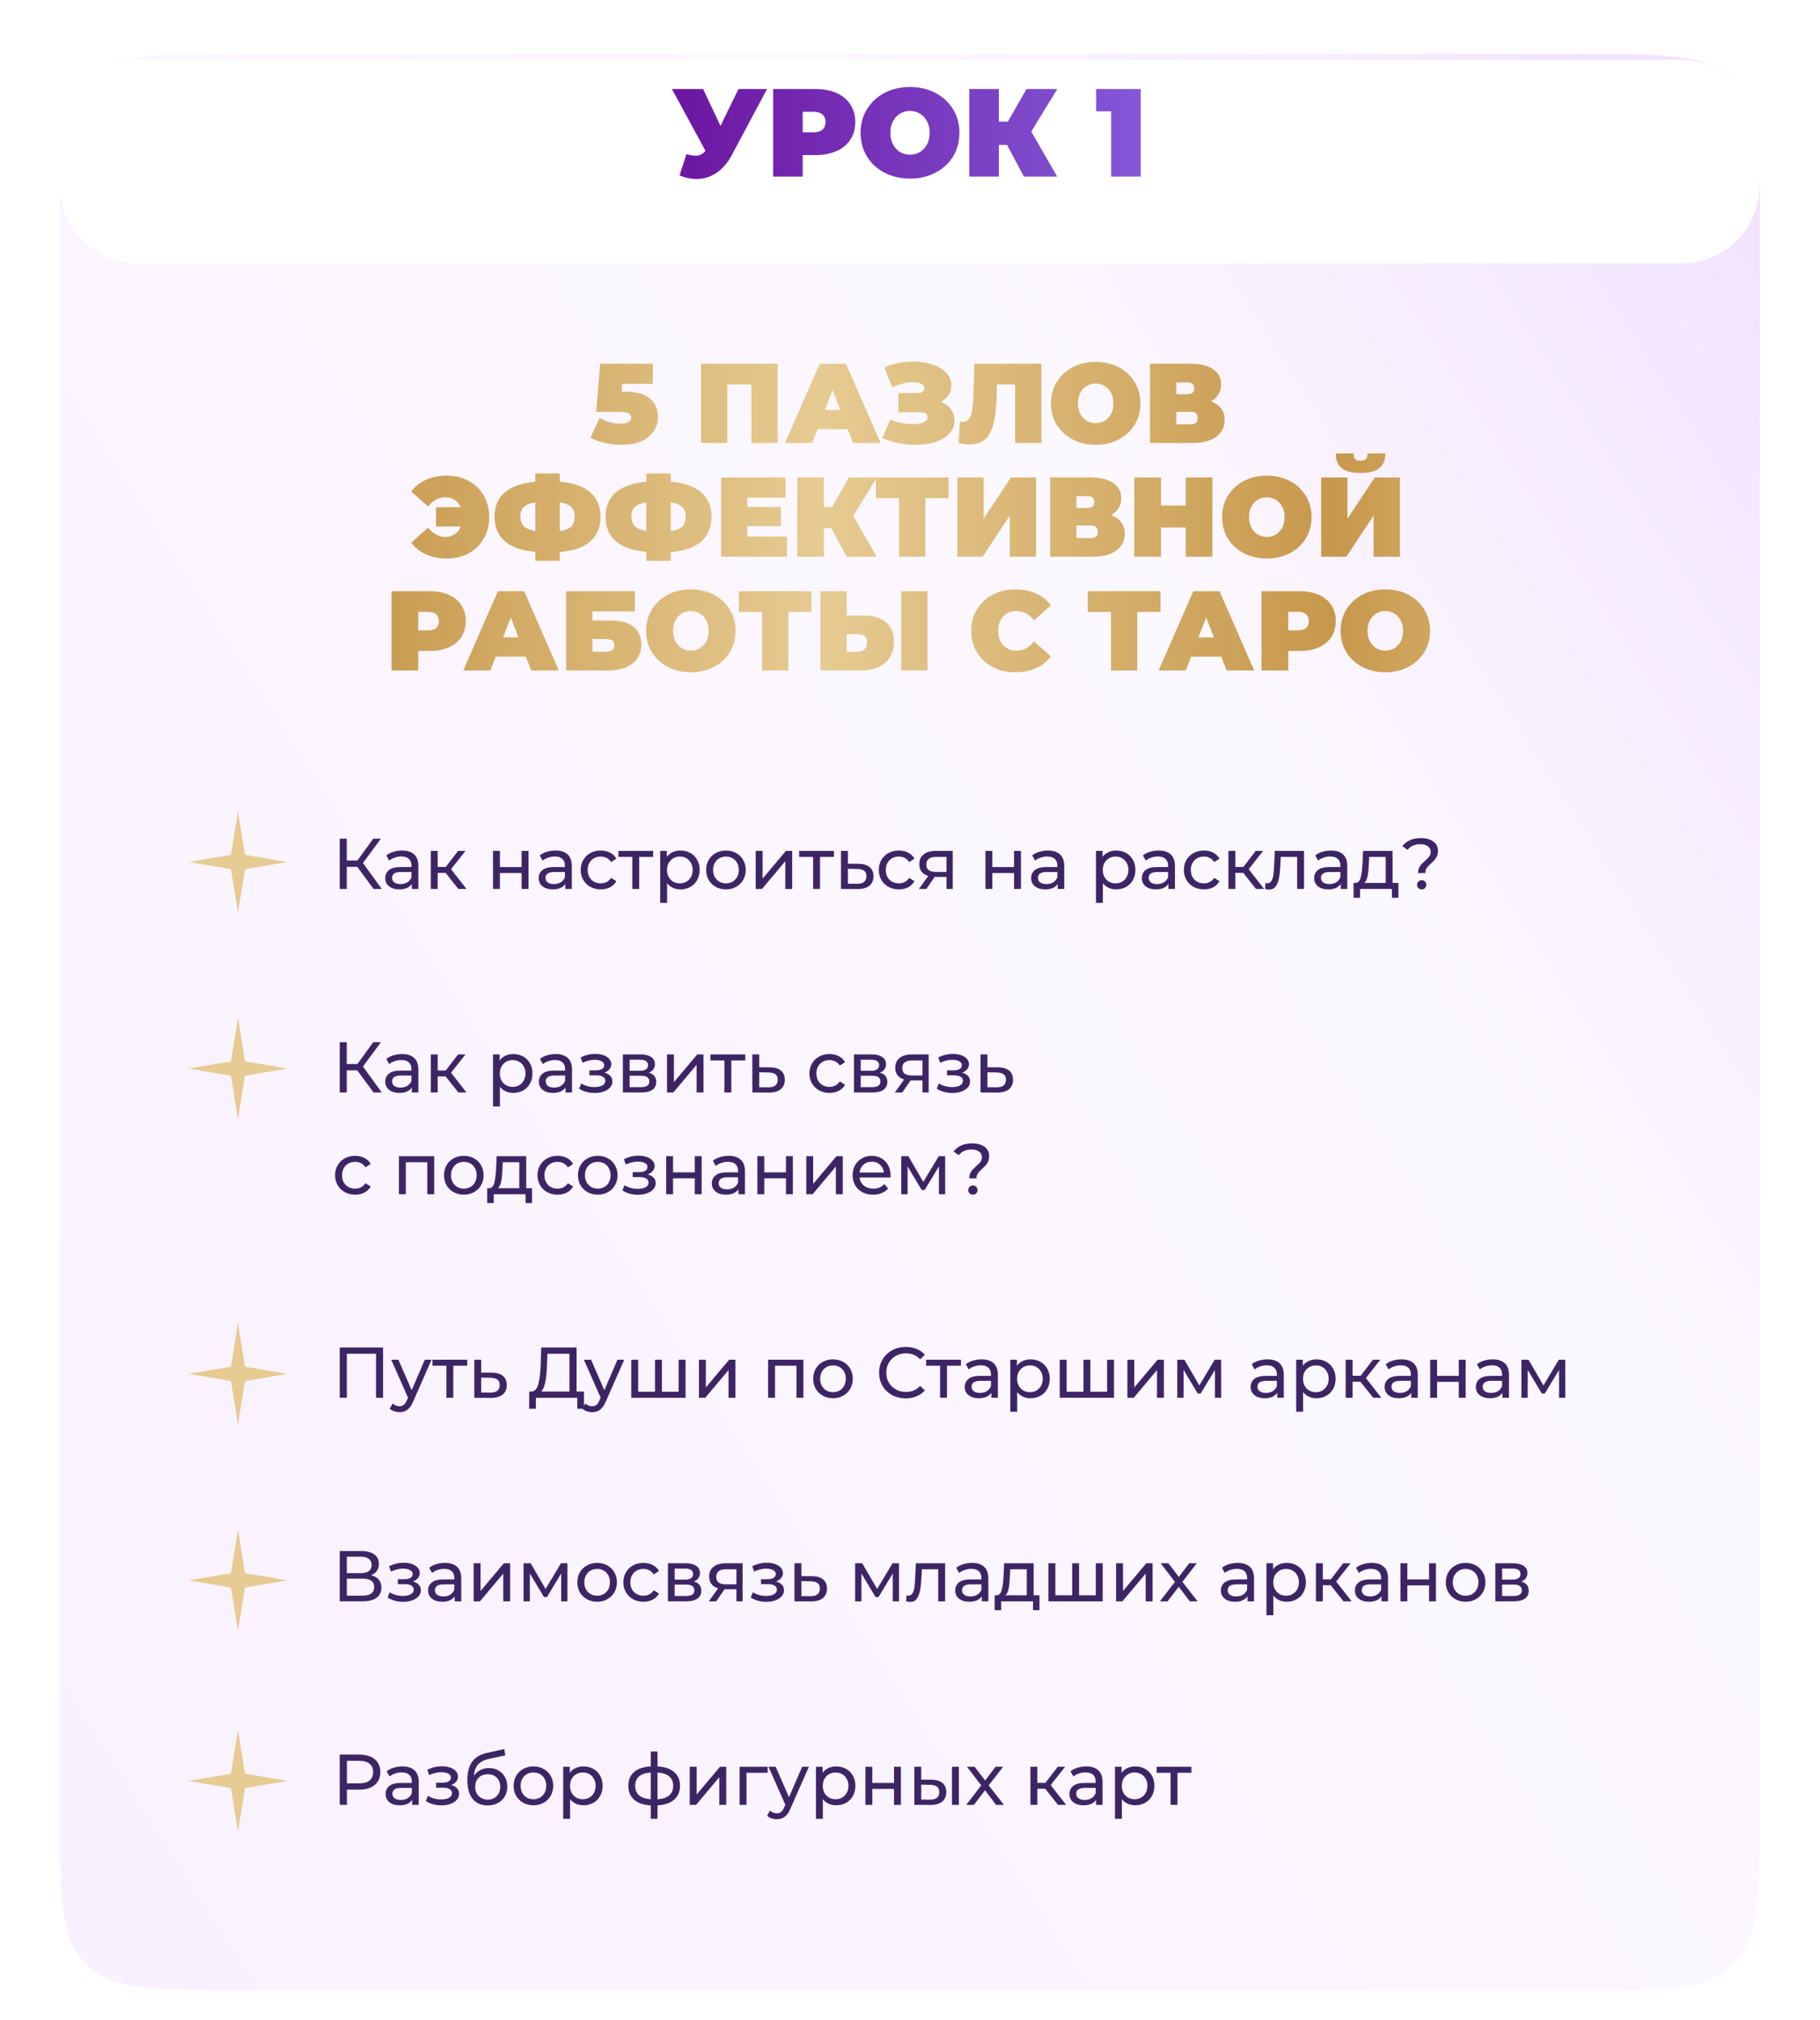
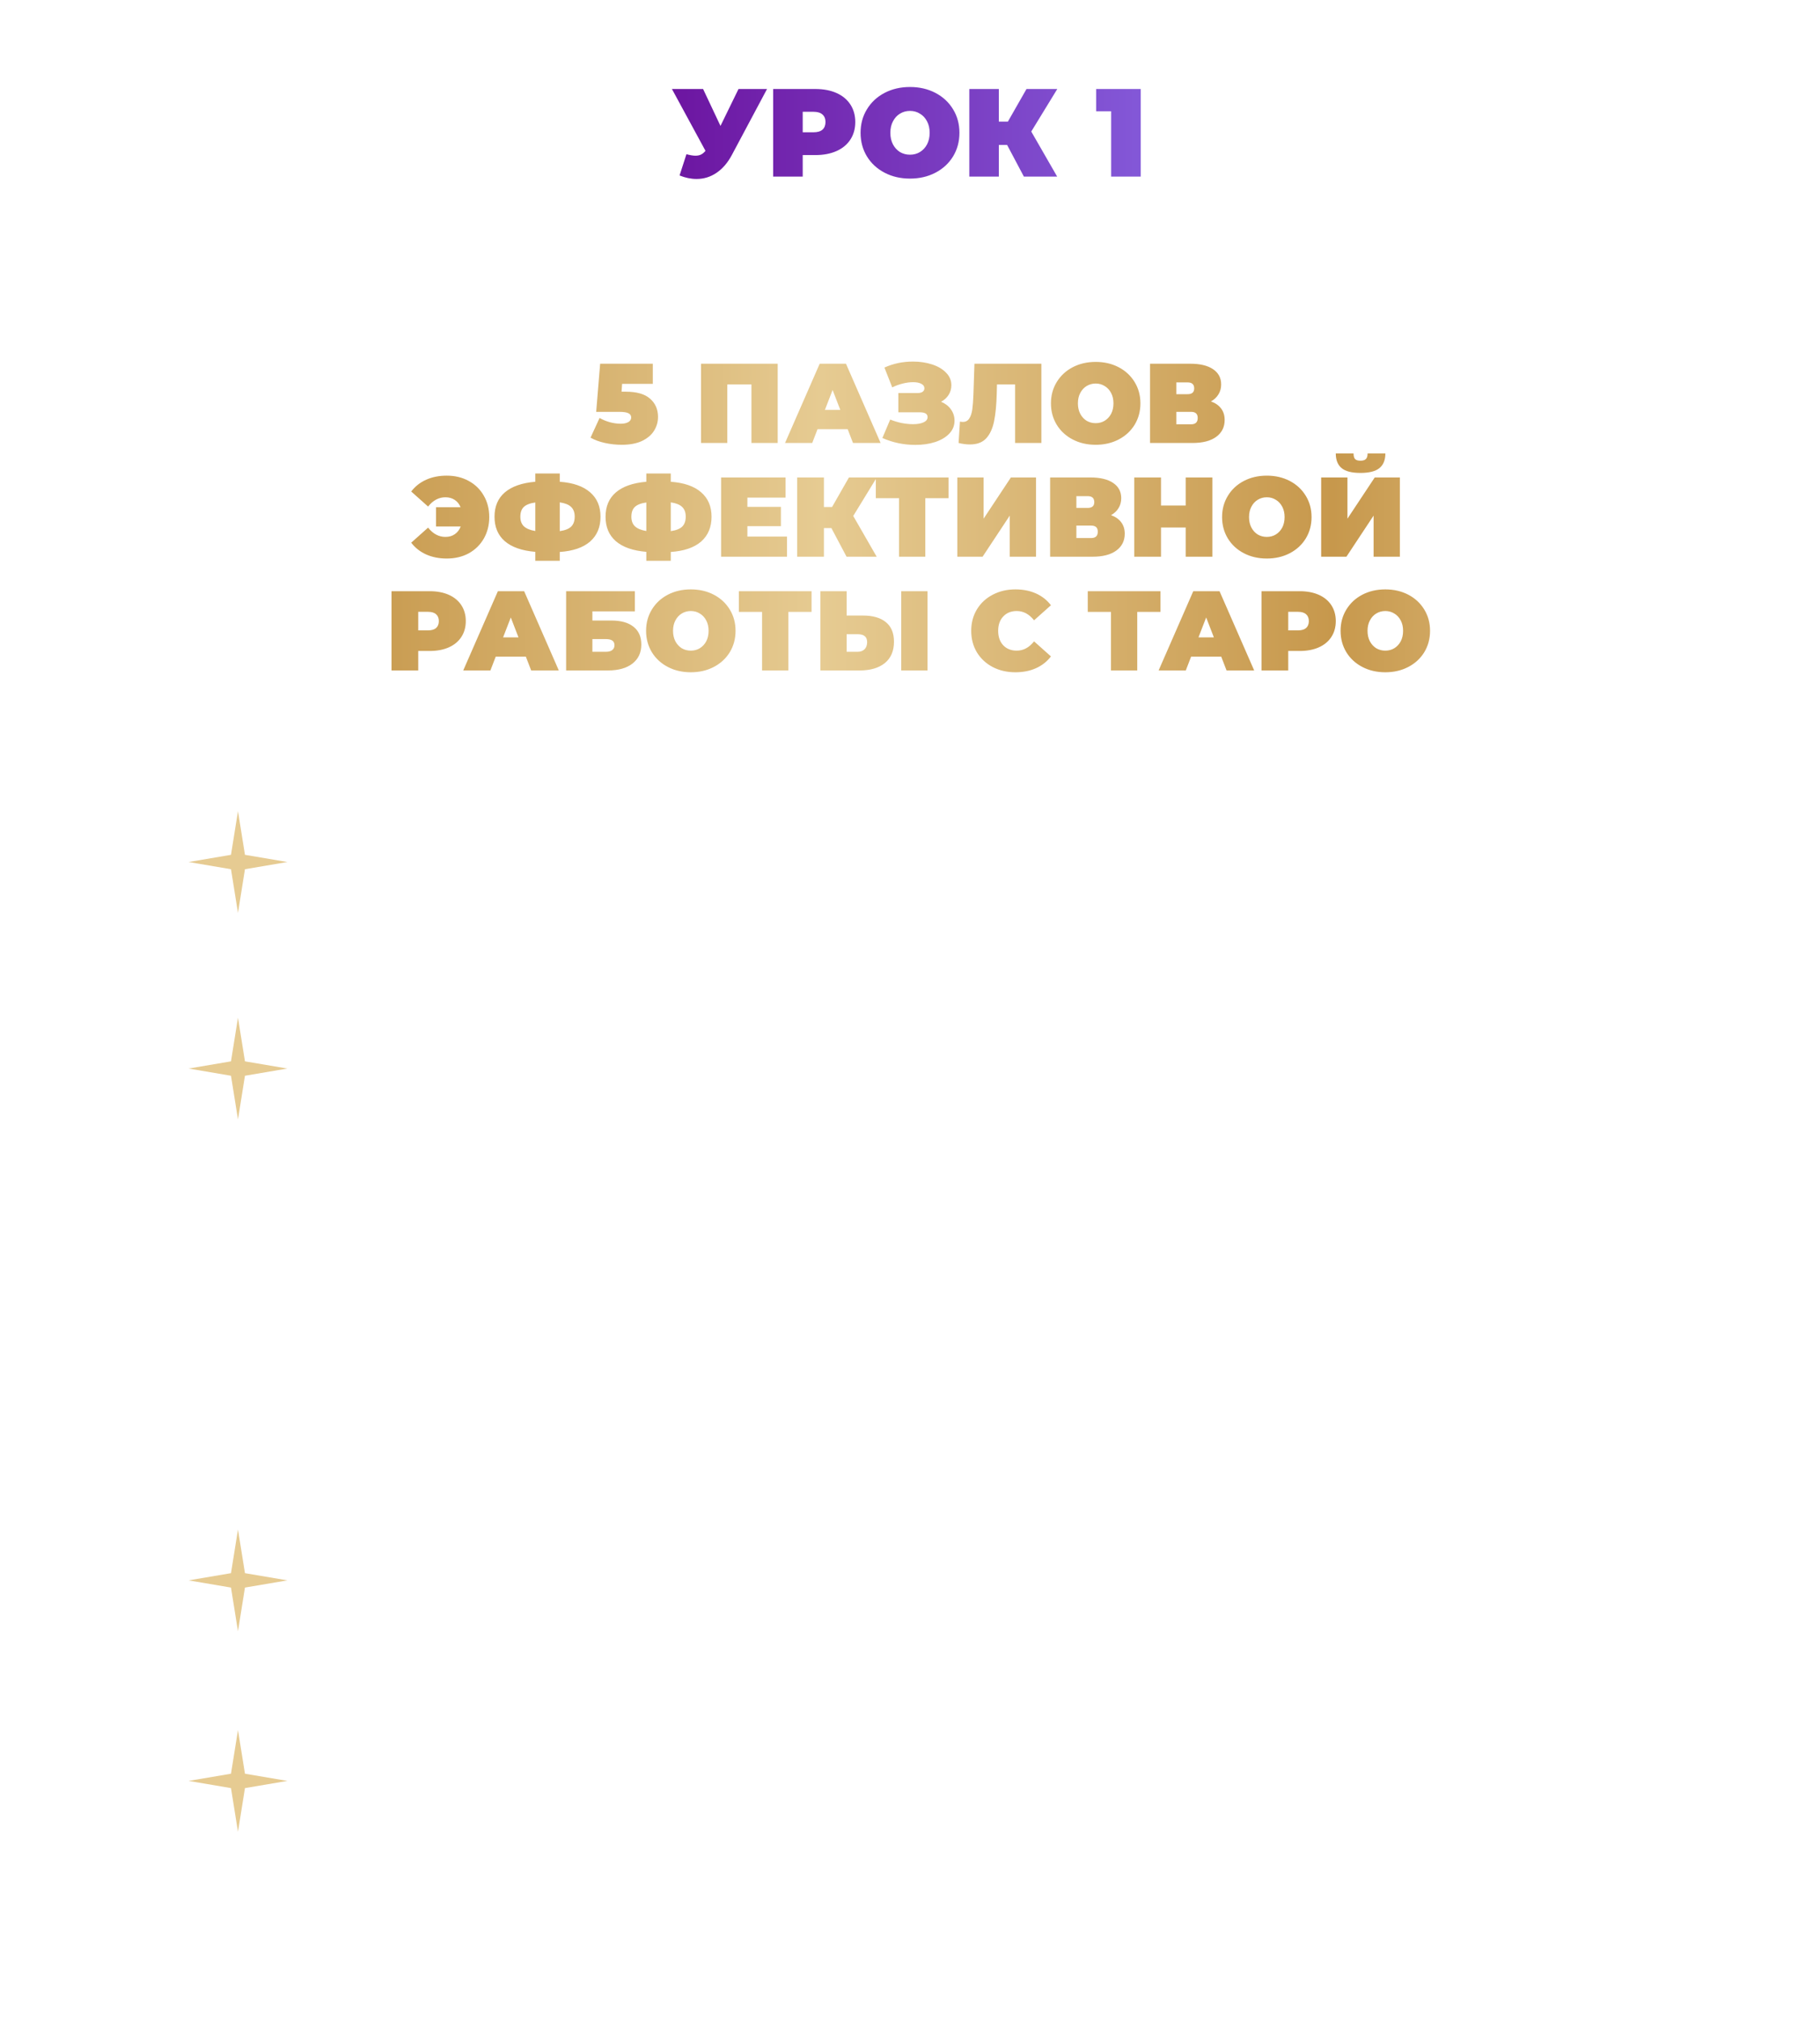
<svg xmlns="http://www.w3.org/2000/svg" width="608" height="675" viewBox="0 0 608 675" fill="none">
  <g filter="url(#filter0_d_1613_2811)">
-     <path d="M20 70C20 41.716 20 27.574 28.787 18.787C37.574 10 51.716 10 80 10H528C556.284 10 570.426 10 579.213 18.787C588 27.574 588 41.716 588 70V597C588 625.284 588 639.426 579.213 648.213C570.426 657 556.284 657 528 657H80C51.716 657 37.574 657 28.787 648.213C20 639.426 20 625.284 20 597V70Z" fill="url(#paint0_linear_1613_2811)" />
-   </g>
+     </g>
  <g filter="url(#filter1_d_1613_2811)">
    <path d="M20.042 36C20.042 21.641 31.683 10 46.042 10L561.793 10C576.152 10 587.793 21.641 587.793 36V52C587.793 66.359 576.152 78 561.793 78L46.042 78C31.683 78 20.042 66.359 20.042 52L20.042 36Z" fill="white" />
  </g>
  <path d="M209.002 130.863C212.709 130.863 215.433 131.645 217.173 133.208C218.938 134.747 219.821 136.777 219.821 139.299C219.821 140.964 219.38 142.502 218.497 143.914C217.64 145.301 216.303 146.436 214.487 147.319C212.671 148.177 210.414 148.605 207.715 148.605C205.849 148.605 203.983 148.404 202.116 148C200.275 147.596 198.661 147.004 197.274 146.222L200.301 139.639C201.41 140.27 202.57 140.749 203.781 141.077C205.017 141.405 206.215 141.569 207.375 141.569C208.409 141.569 209.241 141.392 209.872 141.039C210.527 140.661 210.855 140.144 210.855 139.488C210.855 138.858 210.565 138.391 209.985 138.088C209.405 137.761 208.358 137.597 206.845 137.597H199.166L200.49 121.519H218.081V128.253H207.829L207.64 130.863H209.002ZM259.806 121.519V148H251.029V128.442H242.971V148H234.195V121.519H259.806ZM283.177 143.385H273.114L271.336 148H262.256L273.833 121.519H282.609L294.185 148H284.955L283.177 143.385ZM280.718 136.954L278.145 130.295L275.573 136.954H280.718ZM314.372 134.23C315.784 134.81 316.881 135.655 317.663 136.764C318.47 137.874 318.874 139.135 318.874 140.547C318.874 142.212 318.281 143.662 317.096 144.898C315.936 146.108 314.359 147.042 312.367 147.697C310.4 148.328 308.206 148.643 305.785 148.643C301.926 148.643 298.256 147.874 294.776 146.335L297.386 140.169C298.622 140.674 299.908 141.064 301.245 141.342C302.582 141.594 303.843 141.72 305.028 141.72C306.465 141.72 307.626 141.518 308.508 141.115C309.416 140.711 309.87 140.119 309.87 139.337C309.87 138.278 309 137.748 307.26 137.748H300.11V131.317H306.503C307.26 131.317 307.827 131.178 308.206 130.901C308.609 130.623 308.811 130.232 308.811 129.728C308.811 129.072 308.458 128.568 307.752 128.215C307.071 127.862 306.163 127.685 305.028 127.685C303.969 127.685 302.821 127.836 301.585 128.139C300.35 128.442 299.177 128.87 298.067 129.425L295.457 122.805C298.382 121.468 301.56 120.8 304.99 120.8C307.285 120.8 309.404 121.115 311.346 121.746C313.313 122.376 314.876 123.297 316.037 124.507C317.222 125.693 317.815 127.092 317.815 128.706C317.815 129.892 317.512 130.964 316.907 131.922C316.301 132.88 315.456 133.65 314.372 134.23ZM347.885 121.519V148H339.108V128.442H333.056L332.98 131.506C332.879 135.289 332.576 138.391 332.072 140.812C331.568 143.233 330.685 145.125 329.424 146.487C328.163 147.823 326.36 148.492 324.014 148.492C322.829 148.492 321.568 148.328 320.231 148L320.685 140.85C321.013 140.926 321.341 140.964 321.669 140.964C322.602 140.964 323.308 140.585 323.787 139.829C324.291 139.072 324.632 138.063 324.808 136.802C324.985 135.541 325.111 133.889 325.187 131.846L325.527 121.519H347.885ZM366.03 148.605C363.18 148.605 360.62 148.013 358.35 146.827C356.081 145.642 354.303 144.003 353.016 141.909C351.73 139.791 351.087 137.407 351.087 134.759C351.087 132.111 351.73 129.741 353.016 127.647C354.303 125.529 356.081 123.877 358.35 122.691C360.62 121.506 363.18 120.913 366.03 120.913C368.88 120.913 371.44 121.506 373.71 122.691C375.979 123.877 377.757 125.529 379.044 127.647C380.33 129.741 380.973 132.111 380.973 134.759C380.973 137.407 380.33 139.791 379.044 141.909C377.757 144.003 375.979 145.642 373.71 146.827C371.44 148.013 368.88 148.605 366.03 148.605ZM366.03 141.38C367.14 141.38 368.136 141.115 369.019 140.585C369.927 140.03 370.645 139.261 371.175 138.278C371.705 137.269 371.969 136.096 371.969 134.759C371.969 133.423 371.705 132.263 371.175 131.279C370.645 130.27 369.927 129.501 369.019 128.971C368.136 128.416 367.14 128.139 366.03 128.139C364.92 128.139 363.912 128.416 363.004 128.971C362.121 129.501 361.415 130.27 360.885 131.279C360.355 132.263 360.091 133.423 360.091 134.759C360.091 136.096 360.355 137.269 360.885 138.278C361.415 139.261 362.121 140.03 363.004 140.585C363.912 141.115 364.92 141.38 366.03 141.38ZM404.539 134.116C406.027 134.646 407.162 135.44 407.944 136.5C408.726 137.534 409.117 138.807 409.117 140.32C409.117 142.691 408.171 144.57 406.279 145.957C404.413 147.319 401.765 148 398.335 148H384.186V121.519H397.616C400.895 121.519 403.429 122.124 405.22 123.335C407.036 124.545 407.944 126.248 407.944 128.442C407.944 129.703 407.641 130.812 407.036 131.771C406.456 132.729 405.624 133.511 404.539 134.116ZM392.963 131.695H396.746C398.209 131.695 398.94 131.052 398.94 129.766C398.94 128.429 398.209 127.761 396.746 127.761H392.963V131.695ZM397.919 141.758C399.382 141.758 400.113 141.052 400.113 139.639C400.113 138.278 399.382 137.597 397.919 137.597H392.963V141.758H397.919ZM149.252 158.913C152.001 158.913 154.447 159.506 156.591 160.691C158.735 161.852 160.412 163.491 161.623 165.609C162.833 167.703 163.439 170.086 163.439 172.759C163.439 175.433 162.833 177.829 161.623 179.947C160.412 182.04 158.735 183.68 156.591 184.865C154.447 186.025 152.001 186.605 149.252 186.605C146.68 186.605 144.385 186.151 142.367 185.243C140.349 184.335 138.685 183.024 137.373 181.309L143.01 176.278C144.649 178.346 146.579 179.38 148.798 179.38C150.034 179.38 151.081 179.077 151.938 178.472C152.821 177.866 153.477 177.009 153.905 175.899H145.658V169.468H153.867C153.439 168.409 152.783 167.589 151.9 167.009C151.018 166.429 149.983 166.139 148.798 166.139C146.579 166.139 144.649 167.173 143.01 169.241L137.373 164.21C138.685 162.495 140.349 161.183 142.367 160.275C144.385 159.367 146.68 158.913 149.252 158.913ZM200.613 172.646C200.613 176.126 199.453 178.888 197.132 180.931C194.812 182.948 191.433 184.108 186.994 184.411V187.362H178.823V184.373C174.359 183.995 170.966 182.81 168.646 180.817C166.351 178.825 165.204 176.101 165.204 172.646C165.204 169.191 166.351 166.48 168.646 164.512C170.966 162.52 174.359 161.335 178.823 160.956V158.195H186.994V160.956C191.458 161.284 194.837 162.457 197.132 164.474C199.453 166.467 200.613 169.191 200.613 172.646ZM186.994 177.45C188.759 177.198 190.033 176.694 190.815 175.937C191.597 175.155 191.987 174.046 191.987 172.608C191.987 171.196 191.584 170.111 190.777 169.355C189.995 168.598 188.734 168.094 186.994 167.841V177.45ZM173.829 172.646C173.829 174.033 174.232 175.105 175.039 175.861C175.872 176.618 177.133 177.135 178.823 177.412V167.879C177.032 168.131 175.746 168.636 174.964 169.392C174.207 170.124 173.829 171.208 173.829 172.646ZM237.704 172.646C237.704 176.126 236.544 178.888 234.224 180.931C231.904 182.948 228.524 184.108 224.085 184.411V187.362H215.914V184.373C211.45 183.995 208.058 182.81 205.738 180.817C203.443 178.825 202.295 176.101 202.295 172.646C202.295 169.191 203.443 166.48 205.738 164.512C208.058 162.52 211.45 161.335 215.914 160.956V158.195H224.085V160.956C228.549 161.284 231.929 162.457 234.224 164.474C236.544 166.467 237.704 169.191 237.704 172.646ZM224.085 177.45C225.851 177.198 227.124 176.694 227.906 175.937C228.688 175.155 229.079 174.046 229.079 172.608C229.079 171.196 228.676 170.111 227.868 169.355C227.087 168.598 225.826 168.094 224.085 167.841V177.45ZM210.92 172.646C210.92 174.033 211.324 175.105 212.131 175.861C212.963 176.618 214.224 177.135 215.914 177.412V167.879C214.123 168.131 212.837 168.636 212.055 169.392C211.299 170.124 210.92 171.208 210.92 172.646ZM262.917 179.266V186H240.9V159.519H262.425V166.253H249.677V169.355H260.874V175.786H249.677V179.266H262.917ZM285.038 172.381L292.869 186H282.806L277.737 176.429H275.24V186H266.312V159.519H275.24V169.392H277.964L283.6 159.519H292.907L285.038 172.381ZM316.867 166.442H309.112V186H300.336V166.442H292.58V159.519H316.867V166.442ZM319.812 159.519H328.588V173.289L337.706 159.519H346.104V186H337.327V172.268L328.248 186H319.812V159.519ZM371.16 172.116C372.648 172.646 373.783 173.44 374.565 174.5C375.347 175.534 375.738 176.807 375.738 178.32C375.738 180.691 374.792 182.57 372.901 183.957C371.034 185.319 368.386 186 364.956 186H350.808V159.519H364.237C367.516 159.519 370.051 160.124 371.841 161.335C373.657 162.545 374.565 164.248 374.565 166.442C374.565 167.703 374.262 168.812 373.657 169.771C373.077 170.729 372.245 171.511 371.16 172.116ZM359.584 169.695H363.367C364.83 169.695 365.561 169.052 365.561 167.766C365.561 166.429 364.83 165.761 363.367 165.761H359.584V169.695ZM364.54 179.758C366.003 179.758 366.734 179.052 366.734 177.639C366.734 176.278 366.003 175.597 364.54 175.597H359.584V179.758H364.54ZM405.025 159.519V186H396.097V176.24H387.85V186H378.922V159.519H387.85V168.901H396.097V159.519H405.025ZM423.201 186.605C420.351 186.605 417.791 186.013 415.521 184.827C413.251 183.642 411.473 182.003 410.187 179.909C408.901 177.791 408.258 175.407 408.258 172.759C408.258 170.111 408.901 167.741 410.187 165.647C411.473 163.529 413.251 161.877 415.521 160.691C417.791 159.506 420.351 158.913 423.201 158.913C426.05 158.913 428.61 159.506 430.88 160.691C433.15 161.877 434.928 163.529 436.214 165.647C437.5 167.741 438.144 170.111 438.144 172.759C438.144 175.407 437.5 177.791 436.214 179.909C434.928 182.003 433.15 183.642 430.88 184.827C428.61 186.013 426.05 186.605 423.201 186.605ZM423.201 179.38C424.31 179.38 425.306 179.115 426.189 178.585C427.097 178.03 427.816 177.261 428.346 176.278C428.875 175.269 429.14 174.096 429.14 172.759C429.14 171.423 428.875 170.263 428.346 169.279C427.816 168.27 427.097 167.501 426.189 166.971C425.306 166.416 424.31 166.139 423.201 166.139C422.091 166.139 421.082 166.416 420.174 166.971C419.291 167.501 418.585 168.27 418.056 169.279C417.526 170.263 417.261 171.423 417.261 172.759C417.261 174.096 417.526 175.269 418.056 176.278C418.585 177.261 419.291 178.03 420.174 178.585C421.082 179.115 422.091 179.38 423.201 179.38ZM441.357 159.519H450.133V173.289L459.251 159.519H467.649V186H458.872V172.268L449.793 186H441.357V159.519ZM454.484 158.005C451.558 158.005 449.452 157.463 448.166 156.379C446.88 155.294 446.237 153.668 446.237 151.499H452.176C452.176 152.356 452.34 152.974 452.668 153.352C453.021 153.731 453.626 153.92 454.484 153.92C455.341 153.92 455.947 153.731 456.3 153.352C456.678 152.974 456.867 152.356 456.867 151.499H462.807C462.807 153.668 462.151 155.294 460.839 156.379C459.528 157.463 457.409 158.005 454.484 158.005ZM143.538 197.519C145.984 197.519 148.115 197.922 149.931 198.729C151.747 199.536 153.147 200.696 154.13 202.21C155.114 203.723 155.606 205.488 155.606 207.506C155.606 209.524 155.114 211.289 154.13 212.802C153.147 214.315 151.747 215.476 149.931 216.283C148.115 217.09 145.984 217.493 143.538 217.493H139.717V224H130.789V197.519H143.538ZM142.97 210.608C144.181 210.608 145.089 210.343 145.694 209.814C146.299 209.259 146.602 208.49 146.602 207.506C146.602 206.522 146.299 205.766 145.694 205.236C145.089 204.681 144.181 204.404 142.97 204.404H139.717V210.608H142.97ZM175.67 219.385H165.607L163.829 224H154.75L166.326 197.519H175.103L186.679 224H177.448L175.67 219.385ZM173.211 212.954L170.639 206.295L168.066 212.954H173.211ZM189.123 197.519H212.086V204.253H197.9V207.317H204.218C207.446 207.317 209.917 208.01 211.632 209.397C213.372 210.759 214.243 212.739 214.243 215.337C214.243 218.035 213.259 220.154 211.292 221.692C209.325 223.231 206.588 224 203.083 224H189.123V197.519ZM202.477 217.758C203.36 217.758 204.041 217.569 204.52 217.191C205.025 216.812 205.277 216.27 205.277 215.564C205.277 214.202 204.344 213.521 202.477 213.521H197.9V217.758H202.477ZM230.779 224.605C227.929 224.605 225.369 224.013 223.099 222.827C220.83 221.642 219.051 220.003 217.765 217.909C216.479 215.791 215.836 213.407 215.836 210.759C215.836 208.111 216.479 205.741 217.765 203.647C219.051 201.529 220.83 199.877 223.099 198.691C225.369 197.506 227.929 196.913 230.779 196.913C233.629 196.913 236.189 197.506 238.458 198.691C240.728 199.877 242.506 201.529 243.793 203.647C245.079 205.741 245.722 208.111 245.722 210.759C245.722 213.407 245.079 215.791 243.793 217.909C242.506 220.003 240.728 221.642 238.458 222.827C236.189 224.013 233.629 224.605 230.779 224.605ZM230.779 217.38C231.889 217.38 232.885 217.115 233.768 216.585C234.675 216.03 235.394 215.261 235.924 214.278C236.453 213.269 236.718 212.096 236.718 210.759C236.718 209.423 236.453 208.263 235.924 207.279C235.394 206.27 234.675 205.501 233.768 204.971C232.885 204.416 231.889 204.139 230.779 204.139C229.669 204.139 228.66 204.416 227.752 204.971C226.87 205.501 226.164 206.27 225.634 207.279C225.104 208.263 224.84 209.423 224.84 210.759C224.84 212.096 225.104 213.269 225.634 214.278C226.164 215.261 226.87 216.03 227.752 216.585C228.66 217.115 229.669 217.38 230.779 217.38ZM271.113 204.442H263.357V224H254.581V204.442H246.826V197.519H271.113V204.442ZM288.319 205.652C291.623 205.652 294.17 206.396 295.961 207.884C297.751 209.347 298.647 211.516 298.647 214.391C298.647 217.493 297.625 219.876 295.582 221.541C293.54 223.18 290.74 224 287.184 224H274.057V197.519H282.834V205.652H288.319ZM286.579 217.758C287.487 217.758 288.231 217.481 288.811 216.926C289.391 216.346 289.681 215.551 289.681 214.542C289.681 212.777 288.647 211.894 286.579 211.894H282.834V217.758H286.579ZM301.068 197.519H309.844V224H301.068V197.519ZM339.205 224.605C336.406 224.605 333.884 224.025 331.639 222.865C329.395 221.68 327.629 220.04 326.343 217.947C325.082 215.829 324.451 213.433 324.451 210.759C324.451 208.086 325.082 205.703 326.343 203.609C327.629 201.491 329.395 199.852 331.639 198.691C333.884 197.506 336.406 196.913 339.205 196.913C341.778 196.913 344.073 197.367 346.09 198.275C348.108 199.183 349.773 200.495 351.084 202.21L345.447 207.241C343.808 205.173 341.879 204.139 339.659 204.139C337.793 204.139 336.292 204.744 335.157 205.955C334.023 207.14 333.455 208.742 333.455 210.759C333.455 212.777 334.023 214.391 335.157 215.602C336.292 216.787 337.793 217.38 339.659 217.38C341.879 217.38 343.808 216.346 345.447 214.278L351.084 219.309C349.773 221.024 348.108 222.335 346.09 223.243C344.073 224.151 341.778 224.605 339.205 224.605ZM387.67 204.442H379.915V224H371.138V204.442H363.383V197.519H387.67V204.442ZM407.973 219.385H397.91L396.132 224H387.053L398.629 197.519H407.405L418.981 224H409.751L407.973 219.385ZM405.514 212.954L402.941 206.295L400.369 212.954H405.514ZM434.174 197.519C436.621 197.519 438.752 197.922 440.568 198.729C442.384 199.536 443.783 200.696 444.767 202.21C445.751 203.723 446.242 205.488 446.242 207.506C446.242 209.524 445.751 211.289 444.767 212.802C443.783 214.315 442.384 215.476 440.568 216.283C438.752 217.09 436.621 217.493 434.174 217.493H430.354V224H421.426V197.519H434.174ZM433.607 210.608C434.818 210.608 435.726 210.343 436.331 209.814C436.936 209.259 437.239 208.49 437.239 207.506C437.239 206.522 436.936 205.766 436.331 205.236C435.726 204.681 434.818 204.404 433.607 204.404H430.354V210.608H433.607ZM462.786 224.605C459.936 224.605 457.376 224.013 455.106 222.827C452.836 221.642 451.058 220.003 449.772 217.909C448.486 215.791 447.843 213.407 447.843 210.759C447.843 208.111 448.486 205.741 449.772 203.647C451.058 201.529 452.836 199.877 455.106 198.691C457.376 197.506 459.936 196.913 462.786 196.913C465.636 196.913 468.196 197.506 470.465 198.691C472.735 199.877 474.513 201.529 475.8 203.647C477.086 205.741 477.729 208.111 477.729 210.759C477.729 213.407 477.086 215.791 475.8 217.909C474.513 220.003 472.735 221.642 470.465 222.827C468.196 224.013 465.636 224.605 462.786 224.605ZM462.786 217.38C463.896 217.38 464.892 217.115 465.774 216.585C466.682 216.03 467.401 215.261 467.931 214.278C468.46 213.269 468.725 212.096 468.725 210.759C468.725 209.423 468.46 208.263 467.931 207.279C467.401 206.27 466.682 205.501 465.774 204.971C464.892 204.416 463.896 204.139 462.786 204.139C461.676 204.139 460.667 204.416 459.759 204.971C458.877 205.501 458.171 206.27 457.641 207.279C457.111 208.263 456.846 209.423 456.846 210.759C456.846 212.096 457.111 213.269 457.641 214.278C458.171 215.261 458.877 216.03 459.759 216.585C460.667 217.115 461.676 217.38 462.786 217.38Z" fill="url(#paint1_linear_1613_2811)" />
  <path d="M256.243 29.735L244.495 51.767C243.101 54.387 241.387 56.38 239.353 57.746C237.346 59.111 235.13 59.794 232.705 59.794C230.838 59.794 228.943 59.404 227.019 58.624L229.319 51.517C230.545 51.851 231.549 52.018 232.329 52.018C233.054 52.018 233.667 51.893 234.168 51.642C234.698 51.391 235.2 50.973 235.674 50.388L224.469 29.735H234.879L240.69 42.068L246.711 29.735H256.243ZM272.381 29.735C275.085 29.735 277.44 30.181 279.447 31.073C281.454 31.965 283 33.247 284.087 34.919C285.174 36.591 285.718 38.542 285.718 40.772C285.718 43.002 285.174 44.953 284.087 46.625C283 48.297 281.454 49.579 279.447 50.471C277.44 51.363 275.085 51.809 272.381 51.809H268.159V59H258.292V29.735H272.381ZM271.754 44.2C273.092 44.2 274.095 43.907 274.764 43.322C275.433 42.709 275.768 41.859 275.768 40.772C275.768 39.685 275.433 38.849 274.764 38.264C274.095 37.65 273.092 37.344 271.754 37.344H268.159V44.2H271.754ZM304 59.669C300.851 59.669 298.022 59.014 295.514 57.704C293.005 56.394 291.04 54.582 289.619 52.269C288.197 49.928 287.487 47.294 287.487 44.367C287.487 41.441 288.197 38.821 289.619 36.508C291.04 34.166 293.005 32.341 295.514 31.031C298.022 29.721 300.851 29.066 304 29.066C307.15 29.066 309.979 29.721 312.487 31.031C314.996 32.341 316.961 34.166 318.382 36.508C319.804 38.821 320.514 41.441 320.514 44.367C320.514 47.294 319.804 49.928 318.382 52.269C316.961 54.582 314.996 56.394 312.487 57.704C309.979 59.014 307.15 59.669 304 59.669ZM304 51.684C305.227 51.684 306.328 51.391 307.303 50.806C308.307 50.193 309.101 49.343 309.686 48.255C310.272 47.141 310.564 45.845 310.564 44.367C310.564 42.89 310.272 41.608 309.686 40.521C309.101 39.406 308.307 38.556 307.303 37.971C306.328 37.358 305.227 37.051 304 37.051C302.774 37.051 301.659 37.358 300.656 37.971C299.68 38.556 298.9 39.406 298.315 40.521C297.729 41.608 297.437 42.89 297.437 44.367C297.437 45.845 297.729 47.141 298.315 48.255C298.9 49.343 299.68 50.193 300.656 50.806C301.659 51.391 302.774 51.684 304 51.684ZM344.509 43.949L353.163 59H342.043L336.44 48.423H333.681V59H323.815V29.735H333.681V40.647H336.691L342.921 29.735H353.205L344.509 43.949ZM381.068 29.735V59H371.201V37.177H366.184V29.735H381.068Z" fill="url(#paint2_linear_1613_2811)" />
-   <path d="M119.354 289.608H115.85V297H113.498V280.2H115.85V287.496H119.402L124.682 280.2H127.25L121.25 288.336L127.538 297H124.802L119.354 289.608ZM134.314 284.16C136.074 284.16 137.418 284.592 138.346 285.456C139.29 286.32 139.762 287.608 139.762 289.32V297H137.578V295.32C137.194 295.912 136.642 296.368 135.922 296.688C135.218 296.992 134.378 297.144 133.402 297.144C131.978 297.144 130.834 296.8 129.97 296.112C129.122 295.424 128.698 294.52 128.698 293.4C128.698 292.28 129.106 291.384 129.922 290.712C130.738 290.024 132.034 289.68 133.81 289.68H137.458V289.224C137.458 288.232 137.17 287.472 136.594 286.944C136.018 286.416 135.17 286.152 134.05 286.152C133.298 286.152 132.562 286.28 131.842 286.536C131.122 286.776 130.514 287.104 130.018 287.52L129.058 285.792C129.714 285.264 130.498 284.864 131.41 284.592C132.322 284.304 133.29 284.16 134.314 284.16ZM133.786 295.368C134.666 295.368 135.426 295.176 136.066 294.792C136.706 294.392 137.17 293.832 137.458 293.112V291.336H133.906C131.954 291.336 130.978 291.992 130.978 293.304C130.978 293.944 131.226 294.448 131.722 294.816C132.218 295.184 132.906 295.368 133.786 295.368ZM148.855 291.624H146.215V297H143.911V284.28H146.215V289.656H148.903L153.031 284.28H155.503L150.679 290.4L155.839 297H153.127L148.855 291.624ZM164.7 284.28H167.004V289.68H174.252V284.28H176.556V297H174.252V291.672H167.004V297H164.7V284.28ZM185.572 284.16C187.332 284.16 188.676 284.592 189.604 285.456C190.548 286.32 191.02 287.608 191.02 289.32V297H188.836V295.32C188.452 295.912 187.9 296.368 187.18 296.688C186.476 296.992 185.636 297.144 184.66 297.144C183.236 297.144 182.092 296.8 181.228 296.112C180.38 295.424 179.956 294.52 179.956 293.4C179.956 292.28 180.364 291.384 181.18 290.712C181.996 290.024 183.292 289.68 185.068 289.68H188.716V289.224C188.716 288.232 188.428 287.472 187.852 286.944C187.276 286.416 186.428 286.152 185.308 286.152C184.556 286.152 183.82 286.28 183.1 286.536C182.38 286.776 181.772 287.104 181.276 287.52L180.316 285.792C180.972 285.264 181.756 284.864 182.668 284.592C183.58 284.304 184.548 284.16 185.572 284.16ZM185.044 295.368C185.924 295.368 186.684 295.176 187.324 294.792C187.964 294.392 188.428 293.832 188.716 293.112V291.336H185.164C183.212 291.336 182.236 291.992 182.236 293.304C182.236 293.944 182.484 294.448 182.98 294.816C183.476 295.184 184.164 295.368 185.044 295.368ZM200.713 297.144C199.417 297.144 198.257 296.864 197.233 296.304C196.225 295.744 195.433 294.976 194.857 294C194.281 293.008 193.993 291.888 193.993 290.64C193.993 289.392 194.281 288.28 194.857 287.304C195.433 286.312 196.225 285.544 197.233 285C198.257 284.44 199.417 284.16 200.713 284.16C201.865 284.16 202.889 284.392 203.785 284.856C204.697 285.32 205.401 285.992 205.897 286.872L204.145 288C203.745 287.392 203.249 286.936 202.657 286.632C202.065 286.328 201.409 286.176 200.689 286.176C199.857 286.176 199.105 286.36 198.433 286.728C197.777 287.096 197.257 287.624 196.873 288.312C196.505 288.984 196.321 289.76 196.321 290.64C196.321 291.536 196.505 292.328 196.873 293.016C197.257 293.688 197.777 294.208 198.433 294.576C199.105 294.944 199.857 295.128 200.689 295.128C201.409 295.128 202.065 294.976 202.657 294.672C203.249 294.368 203.745 293.912 204.145 293.304L205.897 294.408C205.401 295.288 204.697 295.968 203.785 296.448C202.889 296.912 201.865 297.144 200.713 297.144ZM218.196 286.296H213.54V297H211.236V286.296H206.58V284.28H218.196V286.296ZM227.296 284.16C228.528 284.16 229.632 284.432 230.608 284.976C231.584 285.52 232.344 286.28 232.888 287.256C233.448 288.232 233.728 289.36 233.728 290.64C233.728 291.92 233.448 293.056 232.888 294.048C232.344 295.024 231.584 295.784 230.608 296.328C229.632 296.872 228.528 297.144 227.296 297.144C226.384 297.144 225.544 296.968 224.776 296.616C224.024 296.264 223.384 295.752 222.856 295.08V301.656H220.552V284.28H222.76V286.296C223.272 285.592 223.92 285.064 224.704 284.712C225.488 284.344 226.352 284.16 227.296 284.16ZM227.104 295.128C227.92 295.128 228.648 294.944 229.288 294.576C229.944 294.192 230.456 293.664 230.824 292.992C231.208 292.304 231.4 291.52 231.4 290.64C231.4 289.76 231.208 288.984 230.824 288.312C230.456 287.624 229.944 287.096 229.288 286.728C228.648 286.36 227.92 286.176 227.104 286.176C226.304 286.176 225.576 286.368 224.92 286.752C224.28 287.12 223.768 287.64 223.384 288.312C223.016 288.984 222.832 289.76 222.832 290.64C222.832 291.52 223.016 292.304 223.384 292.992C223.752 293.664 224.264 294.192 224.92 294.576C225.576 294.944 226.304 295.128 227.104 295.128ZM242.523 297.144C241.259 297.144 240.123 296.864 239.115 296.304C238.107 295.744 237.315 294.976 236.739 294C236.179 293.008 235.899 291.888 235.899 290.64C235.899 289.392 236.179 288.28 236.739 287.304C237.315 286.312 238.107 285.544 239.115 285C240.123 284.44 241.259 284.16 242.523 284.16C243.787 284.16 244.915 284.44 245.907 285C246.915 285.544 247.699 286.312 248.259 287.304C248.835 288.28 249.123 289.392 249.123 290.64C249.123 291.888 248.835 293.008 248.259 294C247.699 294.976 246.915 295.744 245.907 296.304C244.915 296.864 243.787 297.144 242.523 297.144ZM242.523 295.128C243.339 295.128 244.067 294.944 244.707 294.576C245.363 294.192 245.875 293.664 246.243 292.992C246.611 292.304 246.795 291.52 246.795 290.64C246.795 289.76 246.611 288.984 246.243 288.312C245.875 287.624 245.363 287.096 244.707 286.728C244.067 286.36 243.339 286.176 242.523 286.176C241.707 286.176 240.971 286.36 240.315 286.728C239.675 287.096 239.163 287.624 238.779 288.312C238.411 288.984 238.227 289.76 238.227 290.64C238.227 291.52 238.411 292.304 238.779 292.992C239.163 293.664 239.675 294.192 240.315 294.576C240.971 294.944 241.707 295.128 242.523 295.128ZM252.45 284.28H254.754V293.544L262.554 284.28H264.642V297H262.338V287.736L254.562 297H252.45V284.28ZM278.594 286.296H273.938V297H271.634V286.296H266.978V284.28H278.594V286.296ZM286.83 288.6C288.446 288.616 289.678 288.984 290.526 289.704C291.374 290.424 291.798 291.44 291.798 292.752C291.798 294.128 291.334 295.192 290.406 295.944C289.494 296.68 288.182 297.04 286.47 297.024L280.95 297V284.28H283.254V288.576L286.83 288.6ZM286.278 295.272C287.318 295.288 288.102 295.08 288.63 294.648C289.174 294.216 289.446 293.576 289.446 292.728C289.446 291.896 289.182 291.288 288.654 290.904C288.142 290.52 287.35 290.32 286.278 290.304L283.254 290.256V295.248L286.278 295.272ZM300.299 297.144C299.003 297.144 297.843 296.864 296.819 296.304C295.811 295.744 295.019 294.976 294.443 294C293.867 293.008 293.579 291.888 293.579 290.64C293.579 289.392 293.867 288.28 294.443 287.304C295.019 286.312 295.811 285.544 296.819 285C297.843 284.44 299.003 284.16 300.299 284.16C301.451 284.16 302.475 284.392 303.371 284.856C304.283 285.32 304.987 285.992 305.483 286.872L303.731 288C303.331 287.392 302.835 286.936 302.243 286.632C301.651 286.328 300.995 286.176 300.275 286.176C299.443 286.176 298.691 286.36 298.019 286.728C297.363 287.096 296.843 287.624 296.459 288.312C296.091 288.984 295.907 289.76 295.907 290.64C295.907 291.536 296.091 292.328 296.459 293.016C296.843 293.688 297.363 294.208 298.019 294.576C298.691 294.944 299.443 295.128 300.275 295.128C300.995 295.128 301.651 294.976 302.243 294.672C302.835 294.368 303.331 293.912 303.731 293.304L305.483 294.408C304.987 295.288 304.283 295.968 303.371 296.448C302.475 296.912 301.451 297.144 300.299 297.144ZM318.267 284.28V297H316.203V292.968H312.507H312.243L309.459 297H306.987L310.083 292.656C309.123 292.368 308.387 291.896 307.875 291.24C307.363 290.568 307.107 289.736 307.107 288.744C307.107 287.288 307.603 286.184 308.595 285.432C309.587 284.664 310.955 284.28 312.699 284.28H318.267ZM309.459 288.816C309.459 289.664 309.723 290.296 310.251 290.712C310.795 291.112 311.603 291.312 312.675 291.312H316.203V286.296H312.771C310.563 286.296 309.459 287.136 309.459 288.816ZM329.208 284.28H331.512V289.68H338.76V284.28H341.064V297H338.76V291.672H331.512V297H329.208V284.28ZM350.08 284.16C351.84 284.16 353.184 284.592 354.112 285.456C355.056 286.32 355.528 287.608 355.528 289.32V297H353.344V295.32C352.96 295.912 352.408 296.368 351.688 296.688C350.984 296.992 350.144 297.144 349.168 297.144C347.744 297.144 346.6 296.8 345.736 296.112C344.888 295.424 344.464 294.52 344.464 293.4C344.464 292.28 344.872 291.384 345.688 290.712C346.504 290.024 347.8 289.68 349.576 289.68H353.224V289.224C353.224 288.232 352.936 287.472 352.36 286.944C351.784 286.416 350.936 286.152 349.816 286.152C349.064 286.152 348.328 286.28 347.608 286.536C346.888 286.776 346.28 287.104 345.784 287.52L344.824 285.792C345.48 285.264 346.264 284.864 347.176 284.592C348.088 284.304 349.056 284.16 350.08 284.16ZM349.552 295.368C350.432 295.368 351.192 295.176 351.832 294.792C352.472 294.392 352.936 293.832 353.224 293.112V291.336H349.672C347.72 291.336 346.744 291.992 346.744 293.304C346.744 293.944 346.992 294.448 347.488 294.816C347.984 295.184 348.672 295.368 349.552 295.368ZM372.866 284.16C374.098 284.16 375.202 284.432 376.178 284.976C377.154 285.52 377.914 286.28 378.458 287.256C379.018 288.232 379.298 289.36 379.298 290.64C379.298 291.92 379.018 293.056 378.458 294.048C377.914 295.024 377.154 295.784 376.178 296.328C375.202 296.872 374.098 297.144 372.866 297.144C371.954 297.144 371.114 296.968 370.346 296.616C369.594 296.264 368.954 295.752 368.426 295.08V301.656H366.122V284.28H368.33V286.296C368.842 285.592 369.49 285.064 370.274 284.712C371.058 284.344 371.922 284.16 372.866 284.16ZM372.674 295.128C373.49 295.128 374.218 294.944 374.858 294.576C375.514 294.192 376.026 293.664 376.394 292.992C376.778 292.304 376.97 291.52 376.97 290.64C376.97 289.76 376.778 288.984 376.394 288.312C376.026 287.624 375.514 287.096 374.858 286.728C374.218 286.36 373.49 286.176 372.674 286.176C371.874 286.176 371.146 286.368 370.49 286.752C369.85 287.12 369.338 287.64 368.954 288.312C368.586 288.984 368.402 289.76 368.402 290.64C368.402 291.52 368.586 292.304 368.954 292.992C369.322 293.664 369.834 294.192 370.49 294.576C371.146 294.944 371.874 295.128 372.674 295.128ZM387.064 284.16C388.824 284.16 390.168 284.592 391.096 285.456C392.04 286.32 392.512 287.608 392.512 289.32V297H390.328V295.32C389.944 295.912 389.392 296.368 388.672 296.688C387.968 296.992 387.128 297.144 386.152 297.144C384.728 297.144 383.584 296.8 382.72 296.112C381.872 295.424 381.448 294.52 381.448 293.4C381.448 292.28 381.856 291.384 382.672 290.712C383.488 290.024 384.784 289.68 386.56 289.68H390.208V289.224C390.208 288.232 389.92 287.472 389.344 286.944C388.768 286.416 387.92 286.152 386.8 286.152C386.048 286.152 385.312 286.28 384.592 286.536C383.872 286.776 383.264 287.104 382.768 287.52L381.808 285.792C382.464 285.264 383.248 284.864 384.16 284.592C385.072 284.304 386.04 284.16 387.064 284.16ZM386.536 295.368C387.416 295.368 388.176 295.176 388.816 294.792C389.456 294.392 389.92 293.832 390.208 293.112V291.336H386.656C384.704 291.336 383.728 291.992 383.728 293.304C383.728 293.944 383.976 294.448 384.472 294.816C384.968 295.184 385.656 295.368 386.536 295.368ZM402.205 297.144C400.909 297.144 399.749 296.864 398.725 296.304C397.717 295.744 396.925 294.976 396.349 294C395.773 293.008 395.485 291.888 395.485 290.64C395.485 289.392 395.773 288.28 396.349 287.304C396.925 286.312 397.717 285.544 398.725 285C399.749 284.44 400.909 284.16 402.205 284.16C403.357 284.16 404.381 284.392 405.277 284.856C406.189 285.32 406.893 285.992 407.389 286.872L405.637 288C405.237 287.392 404.741 286.936 404.149 286.632C403.557 286.328 402.901 286.176 402.181 286.176C401.349 286.176 400.597 286.36 399.925 286.728C399.269 287.096 398.749 287.624 398.365 288.312C397.997 288.984 397.813 289.76 397.813 290.64C397.813 291.536 397.997 292.328 398.365 293.016C398.749 293.688 399.269 294.208 399.925 294.576C400.597 294.944 401.349 295.128 402.181 295.128C402.901 295.128 403.557 294.976 404.149 294.672C404.741 294.368 405.237 293.912 405.637 293.304L407.389 294.408C406.893 295.288 406.189 295.968 405.277 296.448C404.381 296.912 403.357 297.144 402.205 297.144ZM415.316 291.624H412.676V297H410.372V284.28H412.676V289.656H415.364L419.492 284.28H421.964L417.14 290.4L422.3 297H419.588L415.316 291.624ZM435.636 284.28V297H433.332V286.296H427.86L427.716 289.128C427.636 290.84 427.484 292.272 427.26 293.424C427.036 294.56 426.668 295.472 426.156 296.16C425.644 296.848 424.932 297.192 424.02 297.192C423.604 297.192 423.132 297.12 422.604 296.976L422.748 295.032C422.956 295.08 423.148 295.104 423.324 295.104C423.964 295.104 424.444 294.824 424.764 294.264C425.084 293.704 425.292 293.04 425.388 292.272C425.484 291.504 425.572 290.408 425.652 288.984L425.868 284.28H435.636ZM444.627 284.16C446.387 284.16 447.731 284.592 448.659 285.456C449.603 286.32 450.075 287.608 450.075 289.32V297H447.891V295.32C447.507 295.912 446.955 296.368 446.235 296.688C445.531 296.992 444.691 297.144 443.715 297.144C442.291 297.144 441.147 296.8 440.283 296.112C439.435 295.424 439.011 294.52 439.011 293.4C439.011 292.28 439.419 291.384 440.235 290.712C441.051 290.024 442.347 289.68 444.123 289.68H447.771V289.224C447.771 288.232 447.483 287.472 446.907 286.944C446.331 286.416 445.483 286.152 444.363 286.152C443.611 286.152 442.875 286.28 442.155 286.536C441.435 286.776 440.827 287.104 440.331 287.52L439.371 285.792C440.027 285.264 440.811 284.864 441.723 284.592C442.635 284.304 443.603 284.16 444.627 284.16ZM444.099 295.368C444.979 295.368 445.739 295.176 446.379 294.792C447.019 294.392 447.483 293.832 447.771 293.112V291.336H444.219C442.267 291.336 441.291 291.992 441.291 293.304C441.291 293.944 441.539 294.448 442.035 294.816C442.531 295.184 443.219 295.368 444.099 295.368ZM467.16 294.984V299.952H465V297H454.368V299.952H452.184V294.984H452.856C453.672 294.936 454.232 294.36 454.536 293.256C454.84 292.152 455.048 290.592 455.16 288.576L455.352 284.28H465.216V294.984H467.16ZM457.272 288.744C457.208 290.344 457.072 291.672 456.864 292.728C456.672 293.768 456.312 294.52 455.784 294.984H462.912V286.296H457.392L457.272 288.744ZM473.729 291.696C473.729 291.056 473.833 290.496 474.041 290.016C474.265 289.52 474.529 289.104 474.833 288.768C475.153 288.432 475.569 288.032 476.081 287.568C476.721 287.008 477.193 286.528 477.497 286.128C477.801 285.712 477.953 285.216 477.953 284.64C477.953 283.856 477.649 283.232 477.041 282.768C476.433 282.288 475.593 282.048 474.521 282.048C472.649 282.048 471.217 282.68 470.225 283.944L468.473 282.696C469.145 281.832 470.001 281.168 471.041 280.704C472.097 280.24 473.313 280.008 474.689 280.008C476.433 280.008 477.817 280.392 478.841 281.16C479.865 281.912 480.377 282.952 480.377 284.28C480.377 284.936 480.265 285.52 480.041 286.032C479.833 286.528 479.577 286.944 479.273 287.28C478.969 287.616 478.561 288.016 478.049 288.48C477.393 289.072 476.905 289.592 476.585 290.04C476.281 290.488 476.129 291.04 476.129 291.696H473.729ZM474.953 297.144C474.505 297.144 474.129 297 473.825 296.712C473.537 296.408 473.393 296.04 473.393 295.608C473.393 295.176 473.537 294.816 473.825 294.528C474.129 294.224 474.505 294.072 474.953 294.072C475.401 294.072 475.769 294.224 476.057 294.528C476.345 294.816 476.489 295.176 476.489 295.608C476.489 296.04 476.337 296.408 476.033 296.712C475.745 297 475.385 297.144 474.953 297.144ZM119.354 357.608H115.85V365H113.498V348.2H115.85V355.496H119.402L124.682 348.2H127.25L121.25 356.336L127.538 365H124.802L119.354 357.608ZM134.314 352.16C136.074 352.16 137.418 352.592 138.346 353.456C139.29 354.32 139.762 355.608 139.762 357.32V365H137.578V363.32C137.194 363.912 136.642 364.368 135.922 364.688C135.218 364.992 134.378 365.144 133.402 365.144C131.978 365.144 130.834 364.8 129.97 364.112C129.122 363.424 128.698 362.52 128.698 361.4C128.698 360.28 129.106 359.384 129.922 358.712C130.738 358.024 132.034 357.68 133.81 357.68H137.458V357.224C137.458 356.232 137.17 355.472 136.594 354.944C136.018 354.416 135.17 354.152 134.05 354.152C133.298 354.152 132.562 354.28 131.842 354.536C131.122 354.776 130.514 355.104 130.018 355.52L129.058 353.792C129.714 353.264 130.498 352.864 131.41 352.592C132.322 352.304 133.29 352.16 134.314 352.16ZM133.786 363.368C134.666 363.368 135.426 363.176 136.066 362.792C136.706 362.392 137.17 361.832 137.458 361.112V359.336H133.906C131.954 359.336 130.978 359.992 130.978 361.304C130.978 361.944 131.226 362.448 131.722 362.816C132.218 363.184 132.906 363.368 133.786 363.368ZM148.855 359.624H146.215V365H143.911V352.28H146.215V357.656H148.903L153.031 352.28H155.503L150.679 358.4L155.839 365H153.127L148.855 359.624ZM171.444 352.16C172.676 352.16 173.78 352.432 174.756 352.976C175.732 353.52 176.492 354.28 177.036 355.256C177.596 356.232 177.876 357.36 177.876 358.64C177.876 359.92 177.596 361.056 177.036 362.048C176.492 363.024 175.732 363.784 174.756 364.328C173.78 364.872 172.676 365.144 171.444 365.144C170.532 365.144 169.692 364.968 168.924 364.616C168.172 364.264 167.532 363.752 167.004 363.08V369.656H164.7V352.28H166.908V354.296C167.42 353.592 168.068 353.064 168.852 352.712C169.636 352.344 170.5 352.16 171.444 352.16ZM171.252 363.128C172.068 363.128 172.796 362.944 173.436 362.576C174.092 362.192 174.604 361.664 174.972 360.992C175.356 360.304 175.548 359.52 175.548 358.64C175.548 357.76 175.356 356.984 174.972 356.312C174.604 355.624 174.092 355.096 173.436 354.728C172.796 354.36 172.068 354.176 171.252 354.176C170.452 354.176 169.724 354.368 169.068 354.752C168.428 355.12 167.916 355.64 167.532 356.312C167.164 356.984 166.98 357.76 166.98 358.64C166.98 359.52 167.164 360.304 167.532 360.992C167.9 361.664 168.412 362.192 169.068 362.576C169.724 362.944 170.452 363.128 171.252 363.128ZM185.642 352.16C187.402 352.16 188.746 352.592 189.674 353.456C190.618 354.32 191.09 355.608 191.09 357.32V365H188.906V363.32C188.522 363.912 187.97 364.368 187.25 364.688C186.546 364.992 185.706 365.144 184.73 365.144C183.306 365.144 182.162 364.8 181.298 364.112C180.45 363.424 180.026 362.52 180.026 361.4C180.026 360.28 180.434 359.384 181.25 358.712C182.066 358.024 183.362 357.68 185.138 357.68H188.786V357.224C188.786 356.232 188.498 355.472 187.922 354.944C187.346 354.416 186.498 354.152 185.378 354.152C184.626 354.152 183.89 354.28 183.17 354.536C182.45 354.776 181.842 355.104 181.346 355.52L180.386 353.792C181.042 353.264 181.826 352.864 182.738 352.592C183.65 352.304 184.618 352.16 185.642 352.16ZM185.114 363.368C185.994 363.368 186.754 363.176 187.394 362.792C188.034 362.392 188.498 361.832 188.786 361.112V359.336H185.234C183.282 359.336 182.306 359.992 182.306 361.304C182.306 361.944 182.554 362.448 183.05 362.816C183.546 363.184 184.234 363.368 185.114 363.368ZM201.916 358.376C202.764 358.6 203.42 358.96 203.884 359.456C204.348 359.952 204.58 360.568 204.58 361.304C204.58 362.056 204.324 362.728 203.812 363.32C203.3 363.896 202.588 364.352 201.676 364.688C200.78 365.008 199.772 365.168 198.652 365.168C197.708 365.168 196.78 365.048 195.868 364.808C194.972 364.552 194.172 364.192 193.468 363.728L194.164 361.976C194.772 362.36 195.468 362.664 196.252 362.888C197.036 363.096 197.828 363.2 198.628 363.2C199.716 363.2 200.58 363.016 201.22 362.648C201.876 362.264 202.204 361.752 202.204 361.112C202.204 360.52 201.94 360.064 201.412 359.744C200.9 359.424 200.172 359.264 199.228 359.264H196.9V357.608H199.06C199.924 357.608 200.604 357.456 201.1 357.152C201.596 356.848 201.844 356.432 201.844 355.904C201.844 355.328 201.548 354.88 200.956 354.56C200.38 354.24 199.596 354.08 198.604 354.08C197.34 354.08 196.004 354.408 194.596 355.064L193.972 353.288C195.524 352.504 197.148 352.112 198.844 352.112C199.868 352.112 200.788 352.256 201.604 352.544C202.42 352.832 203.06 353.24 203.524 353.768C203.988 354.296 204.22 354.896 204.22 355.568C204.22 356.192 204.012 356.752 203.596 357.248C203.18 357.744 202.62 358.12 201.916 358.376ZM216.747 358.4C218.395 358.816 219.219 359.848 219.219 361.496C219.219 362.616 218.795 363.48 217.947 364.088C217.115 364.696 215.867 365 214.203 365H208.083V352.28H213.987C215.491 352.28 216.667 352.568 217.515 353.144C218.363 353.704 218.787 354.504 218.787 355.544C218.787 356.216 218.603 356.8 218.235 357.296C217.883 357.776 217.387 358.144 216.747 358.4ZM210.339 357.752H213.795C214.675 357.752 215.339 357.592 215.787 357.272C216.251 356.952 216.483 356.488 216.483 355.88C216.483 354.664 215.587 354.056 213.795 354.056H210.339V357.752ZM214.035 363.224C214.995 363.224 215.715 363.072 216.195 362.768C216.675 362.464 216.915 361.992 216.915 361.352C216.915 360.696 216.691 360.208 216.243 359.888C215.811 359.568 215.123 359.408 214.179 359.408H210.339V363.224H214.035ZM222.825 352.28H225.129V361.544L232.929 352.28H235.017V365H232.713V355.736L224.937 365H222.825V352.28ZM248.969 354.296H244.313V365H242.009V354.296H237.353V352.28H248.969V354.296ZM257.205 356.6C258.821 356.616 260.053 356.984 260.901 357.704C261.749 358.424 262.173 359.44 262.173 360.752C262.173 362.128 261.709 363.192 260.781 363.944C259.869 364.68 258.557 365.04 256.845 365.024L251.325 365V352.28H253.629V356.576L257.205 356.6ZM256.653 363.272C257.693 363.288 258.477 363.08 259.005 362.648C259.549 362.216 259.821 361.576 259.821 360.728C259.821 359.896 259.557 359.288 259.029 358.904C258.517 358.52 257.725 358.32 256.653 358.304L253.629 358.256V363.248L256.653 363.272ZM277.119 365.144C275.823 365.144 274.663 364.864 273.639 364.304C272.631 363.744 271.839 362.976 271.263 362C270.687 361.008 270.399 359.888 270.399 358.64C270.399 357.392 270.687 356.28 271.263 355.304C271.839 354.312 272.631 353.544 273.639 353C274.663 352.44 275.823 352.16 277.119 352.16C278.271 352.16 279.295 352.392 280.191 352.856C281.103 353.32 281.807 353.992 282.303 354.872L280.551 356C280.151 355.392 279.655 354.936 279.063 354.632C278.471 354.328 277.815 354.176 277.095 354.176C276.263 354.176 275.511 354.36 274.839 354.728C274.183 355.096 273.663 355.624 273.279 356.312C272.911 356.984 272.727 357.76 272.727 358.64C272.727 359.536 272.911 360.328 273.279 361.016C273.663 361.688 274.183 362.208 274.839 362.576C275.511 362.944 276.263 363.128 277.095 363.128C277.815 363.128 278.471 362.976 279.063 362.672C279.655 362.368 280.151 361.912 280.551 361.304L282.303 362.408C281.807 363.288 281.103 363.968 280.191 364.448C279.295 364.912 278.271 365.144 277.119 365.144ZM293.95 358.4C295.598 358.816 296.422 359.848 296.422 361.496C296.422 362.616 295.998 363.48 295.15 364.088C294.318 364.696 293.07 365 291.406 365H285.286V352.28H291.19C292.694 352.28 293.87 352.568 294.718 353.144C295.566 353.704 295.99 354.504 295.99 355.544C295.99 356.216 295.806 356.8 295.438 357.296C295.086 357.776 294.59 358.144 293.95 358.4ZM287.542 357.752H290.998C291.878 357.752 292.542 357.592 292.99 357.272C293.454 356.952 293.686 356.488 293.686 355.88C293.686 354.664 292.79 354.056 290.998 354.056H287.542V357.752ZM291.238 363.224C292.198 363.224 292.918 363.072 293.398 362.768C293.878 362.464 294.118 361.992 294.118 361.352C294.118 360.696 293.894 360.208 293.446 359.888C293.014 359.568 292.326 359.408 291.382 359.408H287.542V363.224H291.238ZM310.228 352.28V365H308.164V360.968H304.468H304.204L301.42 365H298.948L302.044 360.656C301.084 360.368 300.348 359.896 299.836 359.24C299.324 358.568 299.068 357.736 299.068 356.744C299.068 355.288 299.564 354.184 300.556 353.432C301.548 352.664 302.916 352.28 304.66 352.28H310.228ZM301.42 356.816C301.42 357.664 301.684 358.296 302.212 358.712C302.756 359.112 303.564 359.312 304.636 359.312H308.164V354.296H304.732C302.524 354.296 301.42 355.136 301.42 356.816ZM321.401 358.376C322.249 358.6 322.905 358.96 323.369 359.456C323.833 359.952 324.065 360.568 324.065 361.304C324.065 362.056 323.809 362.728 323.297 363.32C322.785 363.896 322.073 364.352 321.161 364.688C320.265 365.008 319.257 365.168 318.137 365.168C317.193 365.168 316.265 365.048 315.353 364.808C314.457 364.552 313.657 364.192 312.953 363.728L313.649 361.976C314.257 362.36 314.953 362.664 315.737 362.888C316.521 363.096 317.313 363.2 318.113 363.2C319.201 363.2 320.065 363.016 320.705 362.648C321.361 362.264 321.689 361.752 321.689 361.112C321.689 360.52 321.425 360.064 320.897 359.744C320.385 359.424 319.657 359.264 318.713 359.264H316.385V357.608H318.545C319.409 357.608 320.089 357.456 320.585 357.152C321.081 356.848 321.329 356.432 321.329 355.904C321.329 355.328 321.033 354.88 320.441 354.56C319.865 354.24 319.081 354.08 318.089 354.08C316.825 354.08 315.489 354.408 314.081 355.064L313.457 353.288C315.009 352.504 316.633 352.112 318.329 352.112C319.353 352.112 320.273 352.256 321.089 352.544C321.905 352.832 322.545 353.24 323.009 353.768C323.473 354.296 323.705 354.896 323.705 355.568C323.705 356.192 323.497 356.752 323.081 357.248C322.665 357.744 322.105 358.12 321.401 358.376ZM333.447 356.6C335.063 356.616 336.295 356.984 337.143 357.704C337.991 358.424 338.415 359.44 338.415 360.752C338.415 362.128 337.951 363.192 337.023 363.944C336.111 364.68 334.799 365.04 333.087 365.024L327.567 365V352.28H329.871V356.576L333.447 356.6ZM332.895 363.272C333.935 363.288 334.719 363.08 335.247 362.648C335.791 362.216 336.063 361.576 336.063 360.728C336.063 359.896 335.799 359.288 335.271 358.904C334.759 358.52 333.967 358.32 332.895 358.304L329.871 358.256V363.248L332.895 363.272ZM118.658 399.144C117.362 399.144 116.202 398.864 115.178 398.304C114.17 397.744 113.378 396.976 112.802 396C112.226 395.008 111.938 393.888 111.938 392.64C111.938 391.392 112.226 390.28 112.802 389.304C113.378 388.312 114.17 387.544 115.178 387C116.202 386.44 117.362 386.16 118.658 386.16C119.81 386.16 120.834 386.392 121.73 386.856C122.642 387.32 123.346 387.992 123.842 388.872L122.09 390C121.69 389.392 121.194 388.936 120.602 388.632C120.01 388.328 119.354 388.176 118.634 388.176C117.802 388.176 117.05 388.36 116.378 388.728C115.722 389.096 115.202 389.624 114.818 390.312C114.45 390.984 114.266 391.76 114.266 392.64C114.266 393.536 114.45 394.328 114.818 395.016C115.202 395.688 115.722 396.208 116.378 396.576C117.05 396.944 117.802 397.128 118.634 397.128C119.354 397.128 120.01 396.976 120.602 396.672C121.194 396.368 121.69 395.912 122.09 395.304L123.842 396.408C123.346 397.288 122.642 397.968 121.73 398.448C120.834 398.912 119.81 399.144 118.658 399.144ZM145.054 386.28V399H142.75V388.296H135.574V399H133.27V386.28H145.054ZM154.961 399.144C153.697 399.144 152.561 398.864 151.553 398.304C150.545 397.744 149.753 396.976 149.177 396C148.617 395.008 148.337 393.888 148.337 392.64C148.337 391.392 148.617 390.28 149.177 389.304C149.753 388.312 150.545 387.544 151.553 387C152.561 386.44 153.697 386.16 154.961 386.16C156.225 386.16 157.353 386.44 158.345 387C159.353 387.544 160.137 388.312 160.697 389.304C161.273 390.28 161.561 391.392 161.561 392.64C161.561 393.888 161.273 395.008 160.697 396C160.137 396.976 159.353 397.744 158.345 398.304C157.353 398.864 156.225 399.144 154.961 399.144ZM154.961 397.128C155.777 397.128 156.505 396.944 157.145 396.576C157.801 396.192 158.313 395.664 158.681 394.992C159.049 394.304 159.233 393.52 159.233 392.64C159.233 391.76 159.049 390.984 158.681 390.312C158.313 389.624 157.801 389.096 157.145 388.728C156.505 388.36 155.777 388.176 154.961 388.176C154.145 388.176 153.409 388.36 152.753 388.728C152.113 389.096 151.601 389.624 151.217 390.312C150.849 390.984 150.665 391.76 150.665 392.64C150.665 393.52 150.849 394.304 151.217 394.992C151.601 395.664 152.113 396.192 152.753 396.576C153.409 396.944 154.145 397.128 154.961 397.128ZM177.73 396.984V401.952H175.57V399H164.938V401.952H162.754V396.984H163.426C164.242 396.936 164.802 396.36 165.106 395.256C165.41 394.152 165.618 392.592 165.73 390.576L165.922 386.28H175.786V396.984H177.73ZM167.842 390.744C167.778 392.344 167.642 393.672 167.434 394.728C167.242 395.768 166.882 396.52 166.354 396.984H173.482V388.296H167.962L167.842 390.744ZM186.275 399.144C184.979 399.144 183.819 398.864 182.795 398.304C181.787 397.744 180.995 396.976 180.419 396C179.843 395.008 179.555 393.888 179.555 392.64C179.555 391.392 179.843 390.28 180.419 389.304C180.995 388.312 181.787 387.544 182.795 387C183.819 386.44 184.979 386.16 186.275 386.16C187.427 386.16 188.451 386.392 189.347 386.856C190.259 387.32 190.963 387.992 191.459 388.872L189.707 390C189.307 389.392 188.811 388.936 188.219 388.632C187.627 388.328 186.971 388.176 186.251 388.176C185.419 388.176 184.667 388.36 183.995 388.728C183.339 389.096 182.819 389.624 182.435 390.312C182.067 390.984 181.883 391.76 181.883 392.64C181.883 393.536 182.067 394.328 182.435 395.016C182.819 395.688 183.339 396.208 183.995 396.576C184.667 396.944 185.419 397.128 186.251 397.128C186.971 397.128 187.627 396.976 188.219 396.672C188.811 396.368 189.307 395.912 189.707 395.304L191.459 396.408C190.963 397.288 190.259 397.968 189.347 398.448C188.451 398.912 187.427 399.144 186.275 399.144ZM199.703 399.144C198.439 399.144 197.303 398.864 196.295 398.304C195.287 397.744 194.495 396.976 193.919 396C193.359 395.008 193.079 393.888 193.079 392.64C193.079 391.392 193.359 390.28 193.919 389.304C194.495 388.312 195.287 387.544 196.295 387C197.303 386.44 198.439 386.16 199.703 386.16C200.967 386.16 202.095 386.44 203.087 387C204.095 387.544 204.879 388.312 205.439 389.304C206.015 390.28 206.303 391.392 206.303 392.64C206.303 393.888 206.015 395.008 205.439 396C204.879 396.976 204.095 397.744 203.087 398.304C202.095 398.864 200.967 399.144 199.703 399.144ZM199.703 397.128C200.519 397.128 201.247 396.944 201.887 396.576C202.543 396.192 203.055 395.664 203.423 394.992C203.791 394.304 203.975 393.52 203.975 392.64C203.975 391.76 203.791 390.984 203.423 390.312C203.055 389.624 202.543 389.096 201.887 388.728C201.247 388.36 200.519 388.176 199.703 388.176C198.887 388.176 198.151 388.36 197.495 388.728C196.855 389.096 196.343 389.624 195.959 390.312C195.591 390.984 195.407 391.76 195.407 392.64C195.407 393.52 195.591 394.304 195.959 394.992C196.343 395.664 196.855 396.192 197.495 396.576C198.151 396.944 198.887 397.128 199.703 397.128ZM216.377 392.376C217.225 392.6 217.881 392.96 218.345 393.456C218.809 393.952 219.041 394.568 219.041 395.304C219.041 396.056 218.785 396.728 218.273 397.32C217.761 397.896 217.049 398.352 216.137 398.688C215.241 399.008 214.233 399.168 213.113 399.168C212.169 399.168 211.241 399.048 210.329 398.808C209.433 398.552 208.633 398.192 207.929 397.728L208.625 395.976C209.233 396.36 209.929 396.664 210.713 396.888C211.497 397.096 212.289 397.2 213.089 397.2C214.177 397.2 215.041 397.016 215.681 396.648C216.337 396.264 216.665 395.752 216.665 395.112C216.665 394.52 216.401 394.064 215.873 393.744C215.361 393.424 214.633 393.264 213.689 393.264H211.361V391.608H213.521C214.385 391.608 215.065 391.456 215.561 391.152C216.057 390.848 216.305 390.432 216.305 389.904C216.305 389.328 216.009 388.88 215.417 388.56C214.841 388.24 214.057 388.08 213.065 388.08C211.801 388.08 210.465 388.408 209.057 389.064L208.433 387.288C209.985 386.504 211.609 386.112 213.305 386.112C214.329 386.112 215.249 386.256 216.065 386.544C216.881 386.832 217.521 387.24 217.985 387.768C218.449 388.296 218.681 388.896 218.681 389.568C218.681 390.192 218.473 390.752 218.057 391.248C217.641 391.744 217.081 392.12 216.377 392.376ZM222.544 386.28H224.848V391.68H232.096V386.28H234.4V399H232.096V393.672H224.848V399H222.544V386.28ZM243.416 386.16C245.176 386.16 246.52 386.592 247.448 387.456C248.392 388.32 248.864 389.608 248.864 391.32V399H246.68V397.32C246.296 397.912 245.744 398.368 245.024 398.688C244.32 398.992 243.48 399.144 242.504 399.144C241.08 399.144 239.936 398.8 239.072 398.112C238.224 397.424 237.8 396.52 237.8 395.4C237.8 394.28 238.208 393.384 239.024 392.712C239.84 392.024 241.136 391.68 242.912 391.68H246.56V391.224C246.56 390.232 246.272 389.472 245.696 388.944C245.12 388.416 244.272 388.152 243.152 388.152C242.4 388.152 241.664 388.28 240.944 388.536C240.224 388.776 239.616 389.104 239.12 389.52L238.16 387.792C238.816 387.264 239.6 386.864 240.512 386.592C241.424 386.304 242.392 386.16 243.416 386.16ZM242.888 397.368C243.768 397.368 244.528 397.176 245.168 396.792C245.808 396.392 246.272 395.832 246.56 395.112V393.336H243.008C241.056 393.336 240.08 393.992 240.08 395.304C240.08 395.944 240.328 396.448 240.824 396.816C241.32 397.184 242.008 397.368 242.888 397.368ZM253.013 386.28H255.317V391.68H262.565V386.28H264.869V399H262.565V393.672H255.317V399H253.013V386.28ZM269.349 386.28H271.653V395.544L279.453 386.28H281.541V399H279.237V389.736L271.461 399H269.349V386.28ZM297.509 392.712C297.509 392.888 297.493 393.12 297.461 393.408H287.141C287.285 394.528 287.773 395.432 288.605 396.12C289.453 396.792 290.501 397.128 291.749 397.128C293.269 397.128 294.493 396.616 295.421 395.592L296.693 397.08C296.117 397.752 295.397 398.264 294.533 398.616C293.685 398.968 292.733 399.144 291.677 399.144C290.333 399.144 289.141 398.872 288.101 398.328C287.061 397.768 286.253 396.992 285.677 396C285.117 395.008 284.837 393.888 284.837 392.64C284.837 391.408 285.109 390.296 285.653 389.304C286.213 388.312 286.973 387.544 287.933 387C288.909 386.44 290.005 386.16 291.221 386.16C292.437 386.16 293.517 386.44 294.461 387C295.421 387.544 296.165 388.312 296.693 389.304C297.237 390.296 297.509 391.432 297.509 392.712ZM291.221 388.104C290.117 388.104 289.189 388.44 288.437 389.112C287.701 389.784 287.269 390.664 287.141 391.752H295.301C295.173 390.68 294.733 389.808 293.981 389.136C293.245 388.448 292.325 388.104 291.221 388.104ZM315.747 386.28V399H313.659V389.712L308.907 397.56H307.899L303.195 389.688V399H301.083V386.28H303.459L308.451 394.872L313.587 386.28H315.747ZM323.8 393.696C323.8 393.056 323.904 392.496 324.112 392.016C324.336 391.52 324.6 391.104 324.904 390.768C325.224 390.432 325.64 390.032 326.152 389.568C326.792 389.008 327.264 388.528 327.568 388.128C327.872 387.712 328.024 387.216 328.024 386.64C328.024 385.856 327.72 385.232 327.112 384.768C326.504 384.288 325.664 384.048 324.592 384.048C322.72 384.048 321.288 384.68 320.296 385.944L318.544 384.696C319.216 383.832 320.072 383.168 321.112 382.704C322.168 382.24 323.384 382.008 324.76 382.008C326.504 382.008 327.888 382.392 328.912 383.16C329.936 383.912 330.448 384.952 330.448 386.28C330.448 386.936 330.336 387.52 330.112 388.032C329.904 388.528 329.648 388.944 329.344 389.28C329.04 389.616 328.632 390.016 328.12 390.48C327.464 391.072 326.976 391.592 326.656 392.04C326.352 392.488 326.2 393.04 326.2 393.696H323.8ZM325.024 399.144C324.576 399.144 324.2 399 323.896 398.712C323.608 398.408 323.464 398.04 323.464 397.608C323.464 397.176 323.608 396.816 323.896 396.528C324.2 396.224 324.576 396.072 325.024 396.072C325.472 396.072 325.84 396.224 326.128 396.528C326.416 396.816 326.56 397.176 326.56 397.608C326.56 398.04 326.408 398.408 326.104 398.712C325.816 399 325.456 399.144 325.024 399.144ZM127.97 450.2V467H125.618V452.288H115.874V467H113.498V450.2H127.97ZM144.177 454.28L138.009 468.272C137.465 469.568 136.825 470.48 136.089 471.008C135.369 471.536 134.497 471.8 133.473 471.8C132.849 471.8 132.241 471.696 131.649 471.488C131.073 471.296 130.593 471.008 130.209 470.624L131.193 468.896C131.849 469.52 132.609 469.832 133.473 469.832C134.033 469.832 134.497 469.68 134.865 469.376C135.249 469.088 135.593 468.584 135.897 467.864L136.305 466.976L130.689 454.28H133.089L137.529 464.456L141.921 454.28H144.177ZM156.086 456.296H151.43V467H149.126V456.296H144.47V454.28H156.086V456.296ZM164.322 458.6C165.938 458.616 167.17 458.984 168.018 459.704C168.866 460.424 169.29 461.44 169.29 462.752C169.29 464.128 168.826 465.192 167.898 465.944C166.986 466.68 165.674 467.04 163.962 467.024L158.442 467V454.28H160.746V458.576L164.322 458.6ZM163.77 465.272C164.81 465.288 165.594 465.08 166.122 464.648C166.666 464.216 166.938 463.576 166.938 462.728C166.938 461.896 166.674 461.288 166.146 460.904C165.634 460.52 164.842 460.32 163.77 460.304L160.746 460.256V465.248L163.77 465.272ZM195.084 464.912V470.672H192.852V467H179.028L179.004 470.672H176.772L176.796 464.912H177.612C178.668 464.848 179.412 464.016 179.844 462.416C180.276 460.8 180.54 458.528 180.636 455.6L180.804 450.2H192.612V464.912H195.084ZM182.748 455.816C182.668 458.184 182.476 460.144 182.172 461.696C181.884 463.248 181.412 464.32 180.756 464.912H190.236V452.288H182.868L182.748 455.816ZM208.537 454.28L202.369 468.272C201.825 469.568 201.185 470.48 200.449 471.008C199.729 471.536 198.857 471.8 197.833 471.8C197.209 471.8 196.601 471.696 196.009 471.488C195.433 471.296 194.953 471.008 194.569 470.624L195.553 468.896C196.209 469.52 196.969 469.832 197.833 469.832C198.393 469.832 198.857 469.68 199.225 469.376C199.609 469.088 199.953 468.584 200.257 467.864L200.665 466.976L195.049 454.28H197.449L201.889 464.456L206.281 454.28H208.537ZM229.015 454.28V467H210.895V454.28H213.199V464.984H218.815V454.28H221.119V464.984H226.711V454.28H229.015ZM233.489 454.28H235.793V463.544L243.593 454.28H245.681V467H243.377V457.736L235.601 467H233.489V454.28ZM268.383 454.28V467H266.079V456.296H258.903V467H256.599V454.28H268.383ZM278.289 467.144C277.025 467.144 275.889 466.864 274.881 466.304C273.873 465.744 273.081 464.976 272.505 464C271.945 463.008 271.665 461.888 271.665 460.64C271.665 459.392 271.945 458.28 272.505 457.304C273.081 456.312 273.873 455.544 274.881 455C275.889 454.44 277.025 454.16 278.289 454.16C279.553 454.16 280.681 454.44 281.673 455C282.681 455.544 283.465 456.312 284.025 457.304C284.601 458.28 284.889 459.392 284.889 460.64C284.889 461.888 284.601 463.008 284.025 464C283.465 464.976 282.681 465.744 281.673 466.304C280.681 466.864 279.553 467.144 278.289 467.144ZM278.289 465.128C279.105 465.128 279.833 464.944 280.473 464.576C281.129 464.192 281.641 463.664 282.009 462.992C282.377 462.304 282.561 461.52 282.561 460.64C282.561 459.76 282.377 458.984 282.009 458.312C281.641 457.624 281.129 457.096 280.473 456.728C279.833 456.36 279.105 456.176 278.289 456.176C277.473 456.176 276.737 456.36 276.081 456.728C275.441 457.096 274.929 457.624 274.545 458.312C274.177 458.984 273.993 459.76 273.993 460.64C273.993 461.52 274.177 462.304 274.545 462.992C274.929 463.664 275.441 464.192 276.081 464.576C276.737 464.944 277.473 465.128 278.289 465.128ZM302.557 467.192C300.877 467.192 299.357 466.824 297.997 466.088C296.653 465.336 295.597 464.312 294.829 463.016C294.061 461.704 293.677 460.232 293.677 458.6C293.677 456.968 294.061 455.504 294.829 454.208C295.597 452.896 296.661 451.872 298.021 451.136C299.381 450.384 300.901 450.008 302.581 450.008C303.893 450.008 305.093 450.232 306.181 450.68C307.269 451.112 308.197 451.76 308.965 452.624L307.405 454.136C306.141 452.808 304.565 452.144 302.677 452.144C301.429 452.144 300.301 452.424 299.293 452.984C298.285 453.544 297.493 454.32 296.917 455.312C296.357 456.288 296.077 457.384 296.077 458.6C296.077 459.816 296.357 460.92 296.917 461.912C297.493 462.888 298.285 463.656 299.293 464.216C300.301 464.776 301.429 465.056 302.677 465.056C304.549 465.056 306.125 464.384 307.405 463.04L308.965 464.552C308.197 465.416 307.261 466.072 306.157 466.52C305.069 466.968 303.869 467.192 302.557 467.192ZM321.016 456.296H316.36V467H314.056V456.296H309.4V454.28H321.016V456.296ZM327.908 454.16C329.668 454.16 331.012 454.592 331.94 455.456C332.884 456.32 333.356 457.608 333.356 459.32V467H331.172V465.32C330.788 465.912 330.236 466.368 329.516 466.688C328.812 466.992 327.972 467.144 326.996 467.144C325.572 467.144 324.428 466.8 323.564 466.112C322.716 465.424 322.292 464.52 322.292 463.4C322.292 462.28 322.7 461.384 323.516 460.712C324.332 460.024 325.628 459.68 327.404 459.68H331.052V459.224C331.052 458.232 330.764 457.472 330.188 456.944C329.612 456.416 328.764 456.152 327.644 456.152C326.892 456.152 326.156 456.28 325.436 456.536C324.716 456.776 324.108 457.104 323.612 457.52L322.652 455.792C323.308 455.264 324.092 454.864 325.004 454.592C325.916 454.304 326.884 454.16 327.908 454.16ZM327.38 465.368C328.26 465.368 329.02 465.176 329.66 464.792C330.3 464.392 330.764 463.832 331.052 463.112V461.336H327.5C325.548 461.336 324.572 461.992 324.572 463.304C324.572 463.944 324.82 464.448 325.316 464.816C325.812 465.184 326.5 465.368 327.38 465.368ZM344.249 454.16C345.481 454.16 346.585 454.432 347.561 454.976C348.537 455.52 349.297 456.28 349.841 457.256C350.401 458.232 350.681 459.36 350.681 460.64C350.681 461.92 350.401 463.056 349.841 464.048C349.297 465.024 348.537 465.784 347.561 466.328C346.585 466.872 345.481 467.144 344.249 467.144C343.337 467.144 342.497 466.968 341.729 466.616C340.977 466.264 340.337 465.752 339.809 465.08V471.656H337.505V454.28H339.713V456.296C340.225 455.592 340.873 455.064 341.657 454.712C342.441 454.344 343.305 454.16 344.249 454.16ZM344.057 465.128C344.873 465.128 345.601 464.944 346.241 464.576C346.897 464.192 347.409 463.664 347.777 462.992C348.161 462.304 348.353 461.52 348.353 460.64C348.353 459.76 348.161 458.984 347.777 458.312C347.409 457.624 346.897 457.096 346.241 456.728C345.601 456.36 344.873 456.176 344.057 456.176C343.257 456.176 342.529 456.368 341.873 456.752C341.233 457.12 340.721 457.64 340.337 458.312C339.969 458.984 339.785 459.76 339.785 460.64C339.785 461.52 339.969 462.304 340.337 462.992C340.705 463.664 341.217 464.192 341.873 464.576C342.529 464.944 343.257 465.128 344.057 465.128ZM372.148 454.28V467H354.028V454.28H356.332V464.984H361.948V454.28H364.252V464.984H369.844V454.28H372.148ZM376.622 454.28H378.926V463.544L386.726 454.28H388.814V467H386.51V457.736L378.734 467H376.622V454.28ZM407.95 454.28V467H405.862V457.712L401.11 465.56H400.102L395.398 457.688V467H393.286V454.28H395.662L400.654 462.872L405.79 454.28H407.95ZM423.416 454.16C425.176 454.16 426.52 454.592 427.448 455.456C428.392 456.32 428.864 457.608 428.864 459.32V467H426.68V465.32C426.296 465.912 425.744 466.368 425.024 466.688C424.32 466.992 423.48 467.144 422.504 467.144C421.08 467.144 419.936 466.8 419.072 466.112C418.224 465.424 417.8 464.52 417.8 463.4C417.8 462.28 418.208 461.384 419.024 460.712C419.84 460.024 421.136 459.68 422.912 459.68H426.56V459.224C426.56 458.232 426.272 457.472 425.696 456.944C425.12 456.416 424.272 456.152 423.152 456.152C422.4 456.152 421.664 456.28 420.944 456.536C420.224 456.776 419.616 457.104 419.12 457.52L418.16 455.792C418.816 455.264 419.6 454.864 420.512 454.592C421.424 454.304 422.392 454.16 423.416 454.16ZM422.888 465.368C423.768 465.368 424.528 465.176 425.168 464.792C425.808 464.392 426.272 463.832 426.56 463.112V461.336H423.008C421.056 461.336 420.08 461.992 420.08 463.304C420.08 463.944 420.328 464.448 420.824 464.816C421.32 465.184 422.008 465.368 422.888 465.368ZM439.757 454.16C440.989 454.16 442.093 454.432 443.069 454.976C444.045 455.52 444.805 456.28 445.349 457.256C445.909 458.232 446.189 459.36 446.189 460.64C446.189 461.92 445.909 463.056 445.349 464.048C444.805 465.024 444.045 465.784 443.069 466.328C442.093 466.872 440.989 467.144 439.757 467.144C438.845 467.144 438.005 466.968 437.237 466.616C436.485 466.264 435.845 465.752 435.317 465.08V471.656H433.013V454.28H435.221V456.296C435.733 455.592 436.381 455.064 437.165 454.712C437.949 454.344 438.813 454.16 439.757 454.16ZM439.565 465.128C440.381 465.128 441.109 464.944 441.749 464.576C442.405 464.192 442.917 463.664 443.285 462.992C443.669 462.304 443.861 461.52 443.861 460.64C443.861 459.76 443.669 458.984 443.285 458.312C442.917 457.624 442.405 457.096 441.749 456.728C441.109 456.36 440.381 456.176 439.565 456.176C438.765 456.176 438.037 456.368 437.381 456.752C436.741 457.12 436.229 457.64 435.845 458.312C435.477 458.984 435.293 459.76 435.293 460.64C435.293 461.52 435.477 462.304 435.845 462.992C436.213 463.664 436.725 464.192 437.381 464.576C438.037 464.944 438.765 465.128 439.565 465.128ZM454.48 461.624H451.84V467H449.536V454.28H451.84V459.656H454.528L458.656 454.28H461.128L456.304 460.4L461.464 467H458.752L454.48 461.624ZM468.181 454.16C469.941 454.16 471.285 454.592 472.213 455.456C473.157 456.32 473.629 457.608 473.629 459.32V467H471.445V465.32C471.061 465.912 470.509 466.368 469.789 466.688C469.085 466.992 468.245 467.144 467.269 467.144C465.845 467.144 464.701 466.8 463.837 466.112C462.989 465.424 462.565 464.52 462.565 463.4C462.565 462.28 462.973 461.384 463.789 460.712C464.605 460.024 465.901 459.68 467.677 459.68H471.325V459.224C471.325 458.232 471.037 457.472 470.461 456.944C469.885 456.416 469.037 456.152 467.917 456.152C467.165 456.152 466.429 456.28 465.709 456.536C464.989 456.776 464.381 457.104 463.885 457.52L462.925 455.792C463.581 455.264 464.365 454.864 465.277 454.592C466.189 454.304 467.157 454.16 468.181 454.16ZM467.653 465.368C468.533 465.368 469.293 465.176 469.933 464.792C470.573 464.392 471.037 463.832 471.325 463.112V461.336H467.773C465.821 461.336 464.845 461.992 464.845 463.304C464.845 463.944 465.093 464.448 465.589 464.816C466.085 465.184 466.773 465.368 467.653 465.368ZM477.778 454.28H480.082V459.68H487.33V454.28H489.634V467H487.33V461.672H480.082V467H477.778V454.28ZM498.65 454.16C500.41 454.16 501.754 454.592 502.682 455.456C503.626 456.32 504.098 457.608 504.098 459.32V467H501.914V465.32C501.53 465.912 500.978 466.368 500.258 466.688C499.554 466.992 498.714 467.144 497.738 467.144C496.314 467.144 495.17 466.8 494.306 466.112C493.458 465.424 493.034 464.52 493.034 463.4C493.034 462.28 493.442 461.384 494.258 460.712C495.074 460.024 496.37 459.68 498.146 459.68H501.794V459.224C501.794 458.232 501.506 457.472 500.93 456.944C500.354 456.416 499.506 456.152 498.386 456.152C497.634 456.152 496.898 456.28 496.178 456.536C495.458 456.776 494.85 457.104 494.354 457.52L493.394 455.792C494.05 455.264 494.834 454.864 495.746 454.592C496.658 454.304 497.626 454.16 498.65 454.16ZM498.122 465.368C499.002 465.368 499.762 465.176 500.402 464.792C501.042 464.392 501.506 463.832 501.794 463.112V461.336H498.242C496.29 461.336 495.314 461.992 495.314 463.304C495.314 463.944 495.562 464.448 496.058 464.816C496.554 465.184 497.242 465.368 498.122 465.368ZM522.911 454.28V467H520.823V457.712L516.071 465.56H515.063L510.359 457.688V467H508.247V454.28H510.623L515.615 462.872L520.751 454.28H522.911ZM123.962 526.288C125.098 526.56 125.954 527.048 126.53 527.752C127.122 528.44 127.418 529.328 127.418 530.416C127.418 531.872 126.882 533 125.81 533.8C124.754 534.6 123.21 535 121.178 535H113.498V518.2H120.722C122.562 518.2 123.994 518.576 125.018 519.328C126.058 520.064 126.578 521.128 126.578 522.52C126.578 523.432 126.346 524.208 125.882 524.848C125.434 525.488 124.794 525.968 123.962 526.288ZM115.874 525.592H120.554C121.722 525.592 122.61 525.36 123.218 524.896C123.842 524.432 124.154 523.752 124.154 522.856C124.154 521.96 123.842 521.28 123.218 520.816C122.594 520.336 121.706 520.096 120.554 520.096H115.874V525.592ZM121.13 533.104C123.706 533.104 124.994 532.144 124.994 530.224C124.994 529.264 124.666 528.56 124.01 528.112C123.37 527.648 122.41 527.416 121.13 527.416H115.874V533.104H121.13ZM137.932 528.376C138.78 528.6 139.436 528.96 139.9 529.456C140.364 529.952 140.596 530.568 140.596 531.304C140.596 532.056 140.34 532.728 139.828 533.32C139.316 533.896 138.604 534.352 137.692 534.688C136.796 535.008 135.788 535.168 134.668 535.168C133.724 535.168 132.796 535.048 131.884 534.808C130.988 534.552 130.188 534.192 129.484 533.728L130.18 531.976C130.788 532.36 131.484 532.664 132.268 532.888C133.052 533.096 133.844 533.2 134.644 533.2C135.732 533.2 136.596 533.016 137.236 532.648C137.892 532.264 138.22 531.752 138.22 531.112C138.22 530.52 137.956 530.064 137.428 529.744C136.916 529.424 136.188 529.264 135.244 529.264H132.916V527.608H135.076C135.94 527.608 136.62 527.456 137.116 527.152C137.612 526.848 137.86 526.432 137.86 525.904C137.86 525.328 137.564 524.88 136.972 524.56C136.396 524.24 135.612 524.08 134.62 524.08C133.356 524.08 132.02 524.408 130.612 525.064L129.988 523.288C131.54 522.504 133.164 522.112 134.86 522.112C135.884 522.112 136.804 522.256 137.62 522.544C138.436 522.832 139.076 523.24 139.54 523.768C140.004 524.296 140.236 524.896 140.236 525.568C140.236 526.192 140.028 526.752 139.612 527.248C139.196 527.744 138.636 528.12 137.932 528.376ZM148.635 522.16C150.395 522.16 151.739 522.592 152.667 523.456C153.611 524.32 154.083 525.608 154.083 527.32V535H151.899V533.32C151.515 533.912 150.963 534.368 150.243 534.688C149.539 534.992 148.699 535.144 147.723 535.144C146.299 535.144 145.155 534.8 144.291 534.112C143.443 533.424 143.019 532.52 143.019 531.4C143.019 530.28 143.427 529.384 144.243 528.712C145.059 528.024 146.355 527.68 148.131 527.68H151.779V527.224C151.779 526.232 151.491 525.472 150.915 524.944C150.339 524.416 149.491 524.152 148.371 524.152C147.619 524.152 146.883 524.28 146.163 524.536C145.443 524.776 144.835 525.104 144.339 525.52L143.379 523.792C144.035 523.264 144.819 522.864 145.731 522.592C146.643 522.304 147.611 522.16 148.635 522.16ZM148.107 533.368C148.987 533.368 149.747 533.176 150.387 532.792C151.027 532.392 151.491 531.832 151.779 531.112V529.336H148.227C146.275 529.336 145.299 529.992 145.299 531.304C145.299 531.944 145.547 532.448 146.043 532.816C146.539 533.184 147.227 533.368 148.107 533.368ZM158.231 522.28H160.535V531.544L168.335 522.28H170.423V535H168.119V525.736L160.343 535H158.231V522.28ZM189.559 522.28V535H187.471V525.712L182.719 533.56H181.711L177.007 525.688V535H174.895V522.28H177.271L182.263 530.872L187.399 522.28H189.559ZM199.492 535.144C198.228 535.144 197.092 534.864 196.084 534.304C195.076 533.744 194.284 532.976 193.708 532C193.148 531.008 192.868 529.888 192.868 528.64C192.868 527.392 193.148 526.28 193.708 525.304C194.284 524.312 195.076 523.544 196.084 523C197.092 522.44 198.228 522.16 199.492 522.16C200.756 522.16 201.884 522.44 202.876 523C203.884 523.544 204.668 524.312 205.228 525.304C205.804 526.28 206.092 527.392 206.092 528.64C206.092 529.888 205.804 531.008 205.228 532C204.668 532.976 203.884 533.744 202.876 534.304C201.884 534.864 200.756 535.144 199.492 535.144ZM199.492 533.128C200.308 533.128 201.036 532.944 201.676 532.576C202.332 532.192 202.844 531.664 203.212 530.992C203.58 530.304 203.764 529.52 203.764 528.64C203.764 527.76 203.58 526.984 203.212 526.312C202.844 525.624 202.332 525.096 201.676 524.728C201.036 524.36 200.308 524.176 199.492 524.176C198.676 524.176 197.94 524.36 197.284 524.728C196.644 525.096 196.132 525.624 195.748 526.312C195.38 526.984 195.196 527.76 195.196 528.64C195.196 529.52 195.38 530.304 195.748 530.992C196.132 531.664 196.644 532.192 197.284 532.576C197.94 532.944 198.676 533.128 199.492 533.128ZM214.963 535.144C213.667 535.144 212.507 534.864 211.483 534.304C210.475 533.744 209.683 532.976 209.107 532C208.531 531.008 208.243 529.888 208.243 528.64C208.243 527.392 208.531 526.28 209.107 525.304C209.683 524.312 210.475 523.544 211.483 523C212.507 522.44 213.667 522.16 214.963 522.16C216.115 522.16 217.139 522.392 218.035 522.856C218.947 523.32 219.651 523.992 220.147 524.872L218.395 526C217.995 525.392 217.499 524.936 216.907 524.632C216.315 524.328 215.659 524.176 214.939 524.176C214.107 524.176 213.355 524.36 212.683 524.728C212.027 525.096 211.507 525.624 211.123 526.312C210.755 526.984 210.571 527.76 210.571 528.64C210.571 529.536 210.755 530.328 211.123 531.016C211.507 531.688 212.027 532.208 212.683 532.576C213.355 532.944 214.107 533.128 214.939 533.128C215.659 533.128 216.315 532.976 216.907 532.672C217.499 532.368 217.995 531.912 218.395 531.304L220.147 532.408C219.651 533.288 218.947 533.968 218.035 534.448C217.139 534.912 216.115 535.144 214.963 535.144ZM231.794 528.4C233.442 528.816 234.266 529.848 234.266 531.496C234.266 532.616 233.842 533.48 232.994 534.088C232.162 534.696 230.914 535 229.25 535H223.13V522.28H229.034C230.538 522.28 231.714 522.568 232.562 523.144C233.41 523.704 233.834 524.504 233.834 525.544C233.834 526.216 233.65 526.8 233.282 527.296C232.93 527.776 232.434 528.144 231.794 528.4ZM225.386 527.752H228.842C229.722 527.752 230.386 527.592 230.834 527.272C231.298 526.952 231.53 526.488 231.53 525.88C231.53 524.664 230.634 524.056 228.842 524.056H225.386V527.752ZM229.082 533.224C230.042 533.224 230.762 533.072 231.242 532.768C231.722 532.464 231.962 531.992 231.962 531.352C231.962 530.696 231.738 530.208 231.29 529.888C230.858 529.568 230.17 529.408 229.226 529.408H225.386V533.224H229.082ZM248.072 522.28V535H246.008V530.968H242.312H242.048L239.264 535H236.792L239.888 530.656C238.928 530.368 238.192 529.896 237.68 529.24C237.168 528.568 236.912 527.736 236.912 526.744C236.912 525.288 237.408 524.184 238.4 523.432C239.392 522.664 240.76 522.28 242.504 522.28H248.072ZM239.264 526.816C239.264 527.664 239.528 528.296 240.056 528.712C240.6 529.112 241.408 529.312 242.48 529.312H246.008V524.296H242.576C240.368 524.296 239.264 525.136 239.264 526.816ZM259.244 528.376C260.092 528.6 260.748 528.96 261.212 529.456C261.676 529.952 261.908 530.568 261.908 531.304C261.908 532.056 261.652 532.728 261.14 533.32C260.628 533.896 259.916 534.352 259.004 534.688C258.108 535.008 257.1 535.168 255.98 535.168C255.036 535.168 254.108 535.048 253.196 534.808C252.3 534.552 251.5 534.192 250.796 533.728L251.492 531.976C252.1 532.36 252.796 532.664 253.58 532.888C254.364 533.096 255.156 533.2 255.956 533.2C257.044 533.2 257.908 533.016 258.548 532.648C259.204 532.264 259.532 531.752 259.532 531.112C259.532 530.52 259.268 530.064 258.74 529.744C258.228 529.424 257.5 529.264 256.556 529.264H254.228V527.608H256.388C257.252 527.608 257.932 527.456 258.428 527.152C258.924 526.848 259.172 526.432 259.172 525.904C259.172 525.328 258.876 524.88 258.284 524.56C257.708 524.24 256.924 524.08 255.932 524.08C254.668 524.08 253.332 524.408 251.924 525.064L251.3 523.288C252.852 522.504 254.476 522.112 256.172 522.112C257.196 522.112 258.116 522.256 258.932 522.544C259.748 522.832 260.388 523.24 260.852 523.768C261.316 524.296 261.548 524.896 261.548 525.568C261.548 526.192 261.34 526.752 260.924 527.248C260.508 527.744 259.948 528.12 259.244 528.376ZM271.291 526.6C272.907 526.616 274.139 526.984 274.987 527.704C275.835 528.424 276.259 529.44 276.259 530.752C276.259 532.128 275.795 533.192 274.867 533.944C273.955 534.68 272.643 535.04 270.931 535.024L265.411 535V522.28H267.715V526.576L271.291 526.6ZM270.739 533.272C271.779 533.288 272.563 533.08 273.091 532.648C273.635 532.216 273.907 531.576 273.907 530.728C273.907 529.896 273.643 529.288 273.115 528.904C272.603 528.52 271.811 528.32 270.739 528.304L267.715 528.256V533.248L270.739 533.272ZM300.325 522.28V535H298.237V525.712L293.485 533.56H292.477L287.773 525.688V535H285.661V522.28H288.037L293.029 530.872L298.165 522.28H300.325ZM315.73 522.28V535H313.426V524.296H307.954L307.81 527.128C307.73 528.84 307.578 530.272 307.354 531.424C307.13 532.56 306.762 533.472 306.25 534.16C305.738 534.848 305.026 535.192 304.114 535.192C303.698 535.192 303.226 535.12 302.698 534.976L302.842 533.032C303.05 533.08 303.242 533.104 303.418 533.104C304.058 533.104 304.538 532.824 304.858 532.264C305.178 531.704 305.386 531.04 305.482 530.272C305.578 529.504 305.666 528.408 305.746 526.984L305.962 522.28H315.73ZM324.721 522.16C326.481 522.16 327.825 522.592 328.753 523.456C329.697 524.32 330.169 525.608 330.169 527.32V535H327.985V533.32C327.601 533.912 327.049 534.368 326.329 534.688C325.625 534.992 324.785 535.144 323.809 535.144C322.385 535.144 321.241 534.8 320.377 534.112C319.529 533.424 319.105 532.52 319.105 531.4C319.105 530.28 319.513 529.384 320.329 528.712C321.145 528.024 322.441 527.68 324.217 527.68H327.865V527.224C327.865 526.232 327.577 525.472 327.001 524.944C326.425 524.416 325.577 524.152 324.457 524.152C323.705 524.152 322.969 524.28 322.249 524.536C321.529 524.776 320.921 525.104 320.425 525.52L319.465 523.792C320.121 523.264 320.905 522.864 321.817 522.592C322.729 522.304 323.697 522.16 324.721 522.16ZM324.193 533.368C325.073 533.368 325.833 533.176 326.473 532.792C327.113 532.392 327.577 531.832 327.865 531.112V529.336H324.313C322.361 529.336 321.385 529.992 321.385 531.304C321.385 531.944 321.633 532.448 322.129 532.816C322.625 533.184 323.313 533.368 324.193 533.368ZM347.253 532.984V537.952H345.093V535H334.461V537.952H332.277V532.984H332.949C333.765 532.936 334.325 532.36 334.629 531.256C334.933 530.152 335.141 528.592 335.253 526.576L335.445 522.28H345.309V532.984H347.253ZM337.365 526.744C337.301 528.344 337.165 529.672 336.957 530.728C336.765 531.768 336.405 532.52 335.877 532.984H343.005V524.296H337.485L337.365 526.744ZM368.375 522.28V535H350.255V522.28H352.559V532.984H358.175V522.28H360.479V532.984H366.071V522.28H368.375ZM372.849 522.28H375.153V531.544L382.953 522.28H385.041V535H382.737V525.736L374.961 535H372.849V522.28ZM397.457 535L393.785 530.128L390.065 535H387.497L392.513 528.496L387.737 522.28H390.305L393.809 526.864L397.289 522.28H399.809L395.009 528.496L400.073 535H397.457ZM413.478 522.16C415.238 522.16 416.582 522.592 417.51 523.456C418.454 524.32 418.926 525.608 418.926 527.32V535H416.742V533.32C416.358 533.912 415.806 534.368 415.086 534.688C414.382 534.992 413.542 535.144 412.566 535.144C411.142 535.144 409.998 534.8 409.134 534.112C408.286 533.424 407.862 532.52 407.862 531.4C407.862 530.28 408.27 529.384 409.086 528.712C409.902 528.024 411.198 527.68 412.974 527.68H416.622V527.224C416.622 526.232 416.334 525.472 415.758 524.944C415.182 524.416 414.334 524.152 413.214 524.152C412.462 524.152 411.726 524.28 411.006 524.536C410.286 524.776 409.678 525.104 409.182 525.52L408.222 523.792C408.878 523.264 409.662 522.864 410.574 522.592C411.486 522.304 412.454 522.16 413.478 522.16ZM412.95 533.368C413.83 533.368 414.59 533.176 415.23 532.792C415.87 532.392 416.334 531.832 416.622 531.112V529.336H413.07C411.118 529.336 410.142 529.992 410.142 531.304C410.142 531.944 410.39 532.448 410.886 532.816C411.382 533.184 412.07 533.368 412.95 533.368ZM429.819 522.16C431.051 522.16 432.155 522.432 433.131 522.976C434.107 523.52 434.867 524.28 435.411 525.256C435.971 526.232 436.251 527.36 436.251 528.64C436.251 529.92 435.971 531.056 435.411 532.048C434.867 533.024 434.107 533.784 433.131 534.328C432.155 534.872 431.051 535.144 429.819 535.144C428.907 535.144 428.067 534.968 427.299 534.616C426.547 534.264 425.907 533.752 425.379 533.08V539.656H423.075V522.28H425.283V524.296C425.795 523.592 426.443 523.064 427.227 522.712C428.011 522.344 428.875 522.16 429.819 522.16ZM429.627 533.128C430.443 533.128 431.171 532.944 431.811 532.576C432.467 532.192 432.979 531.664 433.347 530.992C433.731 530.304 433.923 529.52 433.923 528.64C433.923 527.76 433.731 526.984 433.347 526.312C432.979 525.624 432.467 525.096 431.811 524.728C431.171 524.36 430.443 524.176 429.627 524.176C428.827 524.176 428.099 524.368 427.443 524.752C426.803 525.12 426.291 525.64 425.907 526.312C425.539 526.984 425.355 527.76 425.355 528.64C425.355 529.52 425.539 530.304 425.907 530.992C426.275 531.664 426.787 532.192 427.443 532.576C428.099 532.944 428.827 533.128 429.627 533.128ZM444.543 529.624H441.903V535H439.599V522.28H441.903V527.656H444.591L448.719 522.28H451.191L446.367 528.4L451.527 535H448.815L444.543 529.624ZM458.244 522.16C460.004 522.16 461.348 522.592 462.276 523.456C463.22 524.32 463.692 525.608 463.692 527.32V535H461.508V533.32C461.124 533.912 460.572 534.368 459.852 534.688C459.148 534.992 458.308 535.144 457.332 535.144C455.908 535.144 454.764 534.8 453.9 534.112C453.052 533.424 452.628 532.52 452.628 531.4C452.628 530.28 453.036 529.384 453.852 528.712C454.668 528.024 455.964 527.68 457.74 527.68H461.388V527.224C461.388 526.232 461.1 525.472 460.524 524.944C459.948 524.416 459.1 524.152 457.98 524.152C457.228 524.152 456.492 524.28 455.772 524.536C455.052 524.776 454.444 525.104 453.948 525.52L452.988 523.792C453.644 523.264 454.428 522.864 455.34 522.592C456.252 522.304 457.22 522.16 458.244 522.16ZM457.716 533.368C458.596 533.368 459.356 533.176 459.996 532.792C460.636 532.392 461.1 531.832 461.388 531.112V529.336H457.836C455.884 529.336 454.908 529.992 454.908 531.304C454.908 531.944 455.156 532.448 455.652 532.816C456.148 533.184 456.836 533.368 457.716 533.368ZM467.841 522.28H470.145V527.68H477.393V522.28H479.697V535H477.393V529.672H470.145V535H467.841V522.28ZM489.625 535.144C488.361 535.144 487.225 534.864 486.217 534.304C485.209 533.744 484.417 532.976 483.841 532C483.281 531.008 483.001 529.888 483.001 528.64C483.001 527.392 483.281 526.28 483.841 525.304C484.417 524.312 485.209 523.544 486.217 523C487.225 522.44 488.361 522.16 489.625 522.16C490.889 522.16 492.017 522.44 493.009 523C494.017 523.544 494.801 524.312 495.361 525.304C495.937 526.28 496.225 527.392 496.225 528.64C496.225 529.888 495.937 531.008 495.361 532C494.801 532.976 494.017 533.744 493.009 534.304C492.017 534.864 490.889 535.144 489.625 535.144ZM489.625 533.128C490.441 533.128 491.169 532.944 491.809 532.576C492.465 532.192 492.977 531.664 493.345 530.992C493.713 530.304 493.897 529.52 493.897 528.64C493.897 527.76 493.713 526.984 493.345 526.312C492.977 525.624 492.465 525.096 491.809 524.728C491.169 524.36 490.441 524.176 489.625 524.176C488.809 524.176 488.073 524.36 487.417 524.728C486.777 525.096 486.265 525.624 485.881 526.312C485.513 526.984 485.329 527.76 485.329 528.64C485.329 529.52 485.513 530.304 485.881 530.992C486.265 531.664 486.777 532.192 487.417 532.576C488.073 532.944 488.809 533.128 489.625 533.128ZM508.216 528.4C509.864 528.816 510.688 529.848 510.688 531.496C510.688 532.616 510.264 533.48 509.416 534.088C508.584 534.696 507.336 535 505.672 535H499.552V522.28H505.456C506.96 522.28 508.136 522.568 508.984 523.144C509.832 523.704 510.256 524.504 510.256 525.544C510.256 526.216 510.072 526.8 509.704 527.296C509.352 527.776 508.856 528.144 508.216 528.4ZM501.808 527.752H505.264C506.144 527.752 506.808 527.592 507.256 527.272C507.72 526.952 507.952 526.488 507.952 525.88C507.952 524.664 507.056 524.056 505.264 524.056H501.808V527.752ZM505.504 533.224C506.464 533.224 507.184 533.072 507.664 532.768C508.144 532.464 508.384 531.992 508.384 531.352C508.384 530.696 508.16 530.208 507.712 529.888C507.28 529.568 506.592 529.408 505.648 529.408H501.808V533.224H505.504ZM120.05 586.2C122.226 586.2 123.938 586.72 125.186 587.76C126.434 588.8 127.058 590.232 127.058 592.056C127.058 593.88 126.434 595.312 125.186 596.352C123.938 597.392 122.226 597.912 120.05 597.912H115.898V603H113.498V586.2H120.05ZM119.978 595.824C121.498 595.824 122.658 595.504 123.458 594.864C124.258 594.208 124.658 593.272 124.658 592.056C124.658 590.84 124.258 589.912 123.458 589.272C122.658 588.616 121.498 588.288 119.978 588.288H115.898V595.824H119.978ZM134.431 590.16C136.191 590.16 137.535 590.592 138.463 591.456C139.407 592.32 139.879 593.608 139.879 595.32V603H137.695V601.32C137.311 601.912 136.759 602.368 136.039 602.688C135.335 602.992 134.495 603.144 133.519 603.144C132.095 603.144 130.951 602.8 130.087 602.112C129.239 601.424 128.815 600.52 128.815 599.4C128.815 598.28 129.223 597.384 130.039 596.712C130.855 596.024 132.151 595.68 133.927 595.68H137.575V595.224C137.575 594.232 137.287 593.472 136.711 592.944C136.135 592.416 135.287 592.152 134.167 592.152C133.415 592.152 132.679 592.28 131.959 592.536C131.239 592.776 130.631 593.104 130.135 593.52L129.175 591.792C129.831 591.264 130.615 590.864 131.527 590.592C132.439 590.304 133.407 590.16 134.431 590.16ZM133.903 601.368C134.783 601.368 135.543 601.176 136.183 600.792C136.823 600.392 137.287 599.832 137.575 599.112V597.336H134.023C132.071 597.336 131.095 597.992 131.095 599.304C131.095 599.944 131.343 600.448 131.839 600.816C132.335 601.184 133.023 601.368 133.903 601.368ZM150.705 596.376C151.553 596.6 152.209 596.96 152.673 597.456C153.137 597.952 153.369 598.568 153.369 599.304C153.369 600.056 153.113 600.728 152.601 601.32C152.089 601.896 151.377 602.352 150.465 602.688C149.569 603.008 148.561 603.168 147.441 603.168C146.497 603.168 145.569 603.048 144.657 602.808C143.761 602.552 142.961 602.192 142.257 601.728L142.953 599.976C143.561 600.36 144.257 600.664 145.041 600.888C145.825 601.096 146.617 601.2 147.417 601.2C148.505 601.2 149.369 601.016 150.009 600.648C150.665 600.264 150.993 599.752 150.993 599.112C150.993 598.52 150.729 598.064 150.201 597.744C149.689 597.424 148.961 597.264 148.017 597.264H145.689V595.608H147.849C148.713 595.608 149.393 595.456 149.889 595.152C150.385 594.848 150.633 594.432 150.633 593.904C150.633 593.328 150.337 592.88 149.745 592.56C149.169 592.24 148.385 592.08 147.393 592.08C146.129 592.08 144.793 592.408 143.385 593.064L142.761 591.288C144.313 590.504 145.937 590.112 147.633 590.112C148.657 590.112 149.577 590.256 150.393 590.544C151.209 590.832 151.849 591.24 152.313 591.768C152.777 592.296 153.009 592.896 153.009 593.568C153.009 594.192 152.801 594.752 152.385 595.248C151.969 595.744 151.409 596.12 150.705 596.376ZM163.352 590.712C164.536 590.712 165.592 590.976 166.52 591.504C167.448 592.032 168.168 592.768 168.68 593.712C169.208 594.64 169.472 595.704 169.472 596.904C169.472 598.136 169.192 599.232 168.632 600.192C168.088 601.136 167.312 601.872 166.304 602.4C165.312 602.928 164.176 603.192 162.896 603.192C160.736 603.192 159.064 602.456 157.88 600.984C156.712 599.496 156.128 597.408 156.128 594.72C156.128 592.112 156.664 590.072 157.736 588.6C158.808 587.112 160.448 586.128 162.656 585.648L168.464 584.352L168.8 586.464L163.448 587.616C161.784 587.984 160.544 588.608 159.728 589.488C158.912 590.368 158.448 591.632 158.336 593.28C158.88 592.464 159.584 591.832 160.448 591.384C161.312 590.936 162.28 590.712 163.352 590.712ZM162.944 601.272C163.76 601.272 164.48 601.088 165.104 600.72C165.744 600.352 166.24 599.848 166.592 599.208C166.944 598.552 167.12 597.808 167.12 596.976C167.12 595.712 166.736 594.696 165.968 593.928C165.2 593.16 164.192 592.776 162.944 592.776C161.696 592.776 160.68 593.16 159.896 593.928C159.128 594.696 158.744 595.712 158.744 596.976C158.744 597.808 158.92 598.552 159.272 599.208C159.64 599.848 160.144 600.352 160.784 600.72C161.424 601.088 162.144 601.272 162.944 601.272ZM178.211 603.144C176.947 603.144 175.811 602.864 174.803 602.304C173.795 601.744 173.003 600.976 172.427 600C171.867 599.008 171.587 597.888 171.587 596.64C171.587 595.392 171.867 594.28 172.427 593.304C173.003 592.312 173.795 591.544 174.803 591C175.811 590.44 176.947 590.16 178.211 590.16C179.475 590.16 180.603 590.44 181.595 591C182.603 591.544 183.387 592.312 183.947 593.304C184.523 594.28 184.811 595.392 184.811 596.64C184.811 597.888 184.523 599.008 183.947 600C183.387 600.976 182.603 601.744 181.595 602.304C180.603 602.864 179.475 603.144 178.211 603.144ZM178.211 601.128C179.027 601.128 179.755 600.944 180.395 600.576C181.051 600.192 181.563 599.664 181.931 598.992C182.299 598.304 182.483 597.52 182.483 596.64C182.483 595.76 182.299 594.984 181.931 594.312C181.563 593.624 181.051 593.096 180.395 592.728C179.755 592.36 179.027 592.176 178.211 592.176C177.395 592.176 176.659 592.36 176.003 592.728C175.363 593.096 174.851 593.624 174.467 594.312C174.099 594.984 173.915 595.76 173.915 596.64C173.915 597.52 174.099 598.304 174.467 598.992C174.851 599.664 175.363 600.192 176.003 600.576C176.659 600.944 177.395 601.128 178.211 601.128ZM194.882 590.16C196.114 590.16 197.218 590.432 198.194 590.976C199.17 591.52 199.93 592.28 200.474 593.256C201.034 594.232 201.314 595.36 201.314 596.64C201.314 597.92 201.034 599.056 200.474 600.048C199.93 601.024 199.17 601.784 198.194 602.328C197.218 602.872 196.114 603.144 194.882 603.144C193.97 603.144 193.13 602.968 192.362 602.616C191.61 602.264 190.97 601.752 190.442 601.08V607.656H188.138V590.28H190.346V592.296C190.858 591.592 191.506 591.064 192.29 590.712C193.074 590.344 193.938 590.16 194.882 590.16ZM194.69 601.128C195.506 601.128 196.234 600.944 196.874 600.576C197.53 600.192 198.042 599.664 198.41 598.992C198.794 598.304 198.986 597.52 198.986 596.64C198.986 595.76 198.794 594.984 198.41 594.312C198.042 593.624 197.53 593.096 196.874 592.728C196.234 592.36 195.506 592.176 194.69 592.176C193.89 592.176 193.162 592.368 192.506 592.752C191.866 593.12 191.354 593.64 190.97 594.312C190.602 594.984 190.418 595.76 190.418 596.64C190.418 597.52 190.602 598.304 190.97 598.992C191.338 599.664 191.85 600.192 192.506 600.576C193.162 600.944 193.89 601.128 194.69 601.128ZM227.162 596.616C227.162 598.584 226.506 600.136 225.194 601.272C223.882 602.408 222.034 603.04 219.65 603.168V607.656H217.394V603.168C215.01 603.04 213.162 602.416 211.85 601.296C210.554 600.16 209.906 598.6 209.906 596.616C209.906 594.648 210.554 593.112 211.85 592.008C213.146 590.904 214.994 590.288 217.394 590.16V585.192H219.65V590.16C222.034 590.288 223.882 590.912 225.194 592.032C226.506 593.136 227.162 594.664 227.162 596.616ZM212.186 596.616C212.186 597.976 212.618 599.04 213.482 599.808C214.362 600.576 215.666 601.016 217.394 601.128V592.2C215.65 592.312 214.346 592.744 213.482 593.496C212.618 594.248 212.186 595.288 212.186 596.616ZM219.65 601.152C223.138 600.88 224.882 599.368 224.882 596.616C224.882 595.272 224.442 594.232 223.562 593.496C222.682 592.744 221.378 592.312 219.65 592.2V601.152ZM230.419 590.28H232.723V599.544L240.523 590.28H242.611V603H240.307V593.736L232.531 603H230.419V590.28ZM256.443 592.296H249.387V603H247.083V590.28H256.443V592.296ZM270.224 590.28L264.056 604.272C263.512 605.568 262.872 606.48 262.136 607.008C261.416 607.536 260.544 607.8 259.52 607.8C258.896 607.8 258.288 607.696 257.696 607.488C257.12 607.296 256.64 607.008 256.256 606.624L257.24 604.896C257.896 605.52 258.656 605.832 259.52 605.832C260.08 605.832 260.544 605.68 260.912 605.376C261.296 605.088 261.64 604.584 261.944 603.864L262.352 602.976L256.736 590.28H259.136L263.576 600.456L267.968 590.28H270.224ZM279.327 590.16C280.559 590.16 281.663 590.432 282.639 590.976C283.615 591.52 284.375 592.28 284.919 593.256C285.479 594.232 285.759 595.36 285.759 596.64C285.759 597.92 285.479 599.056 284.919 600.048C284.375 601.024 283.615 601.784 282.639 602.328C281.663 602.872 280.559 603.144 279.327 603.144C278.415 603.144 277.575 602.968 276.807 602.616C276.055 602.264 275.415 601.752 274.887 601.08V607.656H272.583V590.28H274.791V592.296C275.303 591.592 275.951 591.064 276.735 590.712C277.519 590.344 278.383 590.16 279.327 590.16ZM279.135 601.128C279.951 601.128 280.679 600.944 281.319 600.576C281.975 600.192 282.487 599.664 282.855 598.992C283.239 598.304 283.431 597.52 283.431 596.64C283.431 595.76 283.239 594.984 282.855 594.312C282.487 593.624 281.975 593.096 281.319 592.728C280.679 592.36 279.951 592.176 279.135 592.176C278.335 592.176 277.607 592.368 276.951 592.752C276.311 593.12 275.799 593.64 275.415 594.312C275.047 594.984 274.863 595.76 274.863 596.64C274.863 597.52 275.047 598.304 275.415 598.992C275.783 599.664 276.295 600.192 276.951 600.576C277.607 600.944 278.335 601.128 279.135 601.128ZM289.106 590.28H291.41V595.68H298.658V590.28H300.962V603H298.658V597.672H291.41V603H289.106V590.28ZM311.178 594.6C312.778 594.616 314.002 594.984 314.85 595.704C315.698 596.424 316.122 597.44 316.122 598.752C316.122 600.128 315.658 601.192 314.73 601.944C313.818 602.68 312.506 603.04 310.794 603.024L305.442 603V590.28H307.746V594.576L311.178 594.6ZM318.018 590.28H320.322V603H318.018V590.28ZM310.626 601.272C311.666 601.288 312.45 601.08 312.978 600.648C313.522 600.216 313.794 599.576 313.794 598.728C313.794 597.896 313.53 597.288 313.002 596.904C312.474 596.52 311.682 596.32 310.626 596.304L307.746 596.256V601.248L310.626 601.272ZM332.746 603L329.074 598.128L325.354 603H322.786L327.802 596.496L323.026 590.28H325.594L329.098 594.864L332.578 590.28H335.098L330.298 596.496L335.362 603H332.746ZM349.175 597.624H346.535V603H344.231V590.28H346.535V595.656H349.223L353.351 590.28H355.823L350.999 596.4L356.159 603H353.447L349.175 597.624ZM362.877 590.16C364.637 590.16 365.981 590.592 366.909 591.456C367.853 592.32 368.325 593.608 368.325 595.32V603H366.141V601.32C365.757 601.912 365.205 602.368 364.485 602.688C363.781 602.992 362.941 603.144 361.965 603.144C360.541 603.144 359.397 602.8 358.533 602.112C357.685 601.424 357.261 600.52 357.261 599.4C357.261 598.28 357.669 597.384 358.485 596.712C359.301 596.024 360.597 595.68 362.373 595.68H366.021V595.224C366.021 594.232 365.733 593.472 365.157 592.944C364.581 592.416 363.733 592.152 362.613 592.152C361.861 592.152 361.125 592.28 360.405 592.536C359.685 592.776 359.077 593.104 358.581 593.52L357.621 591.792C358.277 591.264 359.061 590.864 359.973 590.592C360.885 590.304 361.853 590.16 362.877 590.16ZM362.349 601.368C363.229 601.368 363.989 601.176 364.629 600.792C365.269 600.392 365.733 599.832 366.021 599.112V597.336H362.469C360.517 597.336 359.541 597.992 359.541 599.304C359.541 599.944 359.789 600.448 360.285 600.816C360.781 601.184 361.469 601.368 362.349 601.368ZM379.218 590.16C380.45 590.16 381.554 590.432 382.53 590.976C383.506 591.52 384.266 592.28 384.81 593.256C385.37 594.232 385.65 595.36 385.65 596.64C385.65 597.92 385.37 599.056 384.81 600.048C384.266 601.024 383.506 601.784 382.53 602.328C381.554 602.872 380.45 603.144 379.218 603.144C378.306 603.144 377.466 602.968 376.698 602.616C375.946 602.264 375.306 601.752 374.778 601.08V607.656H372.474V590.28H374.682V592.296C375.194 591.592 375.842 591.064 376.626 590.712C377.41 590.344 378.274 590.16 379.218 590.16ZM379.026 601.128C379.842 601.128 380.57 600.944 381.21 600.576C381.866 600.192 382.378 599.664 382.746 598.992C383.13 598.304 383.322 597.52 383.322 596.64C383.322 595.76 383.13 594.984 382.746 594.312C382.378 593.624 381.866 593.096 381.21 592.728C380.57 592.36 379.842 592.176 379.026 592.176C378.226 592.176 377.498 592.368 376.842 592.752C376.202 593.12 375.69 593.64 375.306 594.312C374.938 594.984 374.754 595.76 374.754 596.64C374.754 597.52 374.938 598.304 375.306 598.992C375.674 599.664 376.186 600.192 376.842 600.576C377.498 600.944 378.226 601.128 379.026 601.128ZM398.008 592.296H393.352V603H391.048V592.296H386.392V590.28H398.008V592.296Z" fill="#3D2565" />
  <path d="M79.5 271L81.834 285.596L96 288L81.834 290.404L79.5 305L77.166 290.404L63 288L77.166 285.596L79.5 271Z" fill="#E6CB92" />
  <path d="M79.5 340L81.834 354.596L96 357L81.834 359.404L79.5 374L77.166 359.404L63 357L77.166 354.596L79.5 340Z" fill="#E6CB92" />
-   <path d="M79.5 442L81.834 456.596L96 459L81.834 461.404L79.5 476L77.166 461.404L63 459L77.166 456.596L79.5 442Z" fill="#E6CB92" />
  <path d="M79.5 511L81.834 525.596L96 528L81.834 530.404L79.5 545L77.166 530.404L63 528L77.166 525.596L79.5 511Z" fill="#E6CB92" />
  <path d="M79.5 578L81.834 592.596L96 595L81.834 597.404L79.5 612L77.166 597.404L63 595L77.166 592.596L79.5 578Z" fill="#E6CB92" />
  <defs>
    <filter id="filter0_d_1613_2811" x="10" y="8" width="588" height="667" filterUnits="userSpaceOnUse" color-interpolation-filters="sRGB">
      <feFlood flood-opacity="0" result="BackgroundImageFix" />
      <feColorMatrix in="SourceAlpha" type="matrix" values="0 0 0 0 0 0 0 0 0 0 0 0 0 0 0 0 0 0 127 0" result="hardAlpha" />
      <feOffset dy="8" />
      <feGaussianBlur stdDeviation="5" />
      <feComposite in2="hardAlpha" operator="out" />
      <feColorMatrix type="matrix" values="0 0 0 0 0 0 0 0 0 0 0 0 0 0 0 0 0 0 0.06 0" />
      <feBlend mode="normal" in2="BackgroundImageFix" result="effect1_dropShadow_1613_2811" />
      <feBlend mode="normal" in="SourceGraphic" in2="effect1_dropShadow_1613_2811" result="shape" />
    </filter>
    <filter id="filter1_d_1613_2811" x="0.042" y="0" width="607.75" height="108" filterUnits="userSpaceOnUse" color-interpolation-filters="sRGB">
      <feFlood flood-opacity="0" result="BackgroundImageFix" />
      <feColorMatrix in="SourceAlpha" type="matrix" values="0 0 0 0 0 0 0 0 0 0 0 0 0 0 0 0 0 0 127 0" result="hardAlpha" />
      <feOffset dy="10" />
      <feGaussianBlur stdDeviation="10" />
      <feComposite in2="hardAlpha" operator="out" />
      <feColorMatrix type="matrix" values="0 0 0 0 0.873 0 0 0 0 0.739 0 0 0 0 0.979 0 0 0 0.6 0" />
      <feBlend mode="normal" in2="BackgroundImageFix" result="effect1_dropShadow_1613_2811" />
      <feBlend mode="normal" in="SourceGraphic" in2="effect1_dropShadow_1613_2811" result="shape" />
    </filter>
    <linearGradient id="paint0_linear_1613_2811" x1="59.76" y1="687.601" x2="1019.32" y2="73.707" gradientUnits="userSpaceOnUse">
      <stop stop-color="#F9F1FF" />
      <stop offset="0.48" stop-color="#FCF8FF" />
      <stop offset="1" stop-color="#E2C4FF" />
    </linearGradient>
    <linearGradient id="paint1_linear_1613_2811" x1="116.978" y1="172.091" x2="579.383" y2="172.091" gradientUnits="userSpaceOnUse">
      <stop stop-color="#C7994D" />
      <stop offset="0.34" stop-color="#E6CB92" />
      <stop offset="0.71" stop-color="#C7984C" />
      <stop offset="1" stop-color="#EBD29D" />
    </linearGradient>
    <linearGradient id="paint2_linear_1613_2811" x1="174.146" y1="44.034" x2="433.689" y2="44.034" gradientUnits="userSpaceOnUse">
      <stop stop-color="#65008F" />
      <stop offset="1" stop-color="#8B6EEA" />
    </linearGradient>
  </defs>
</svg>